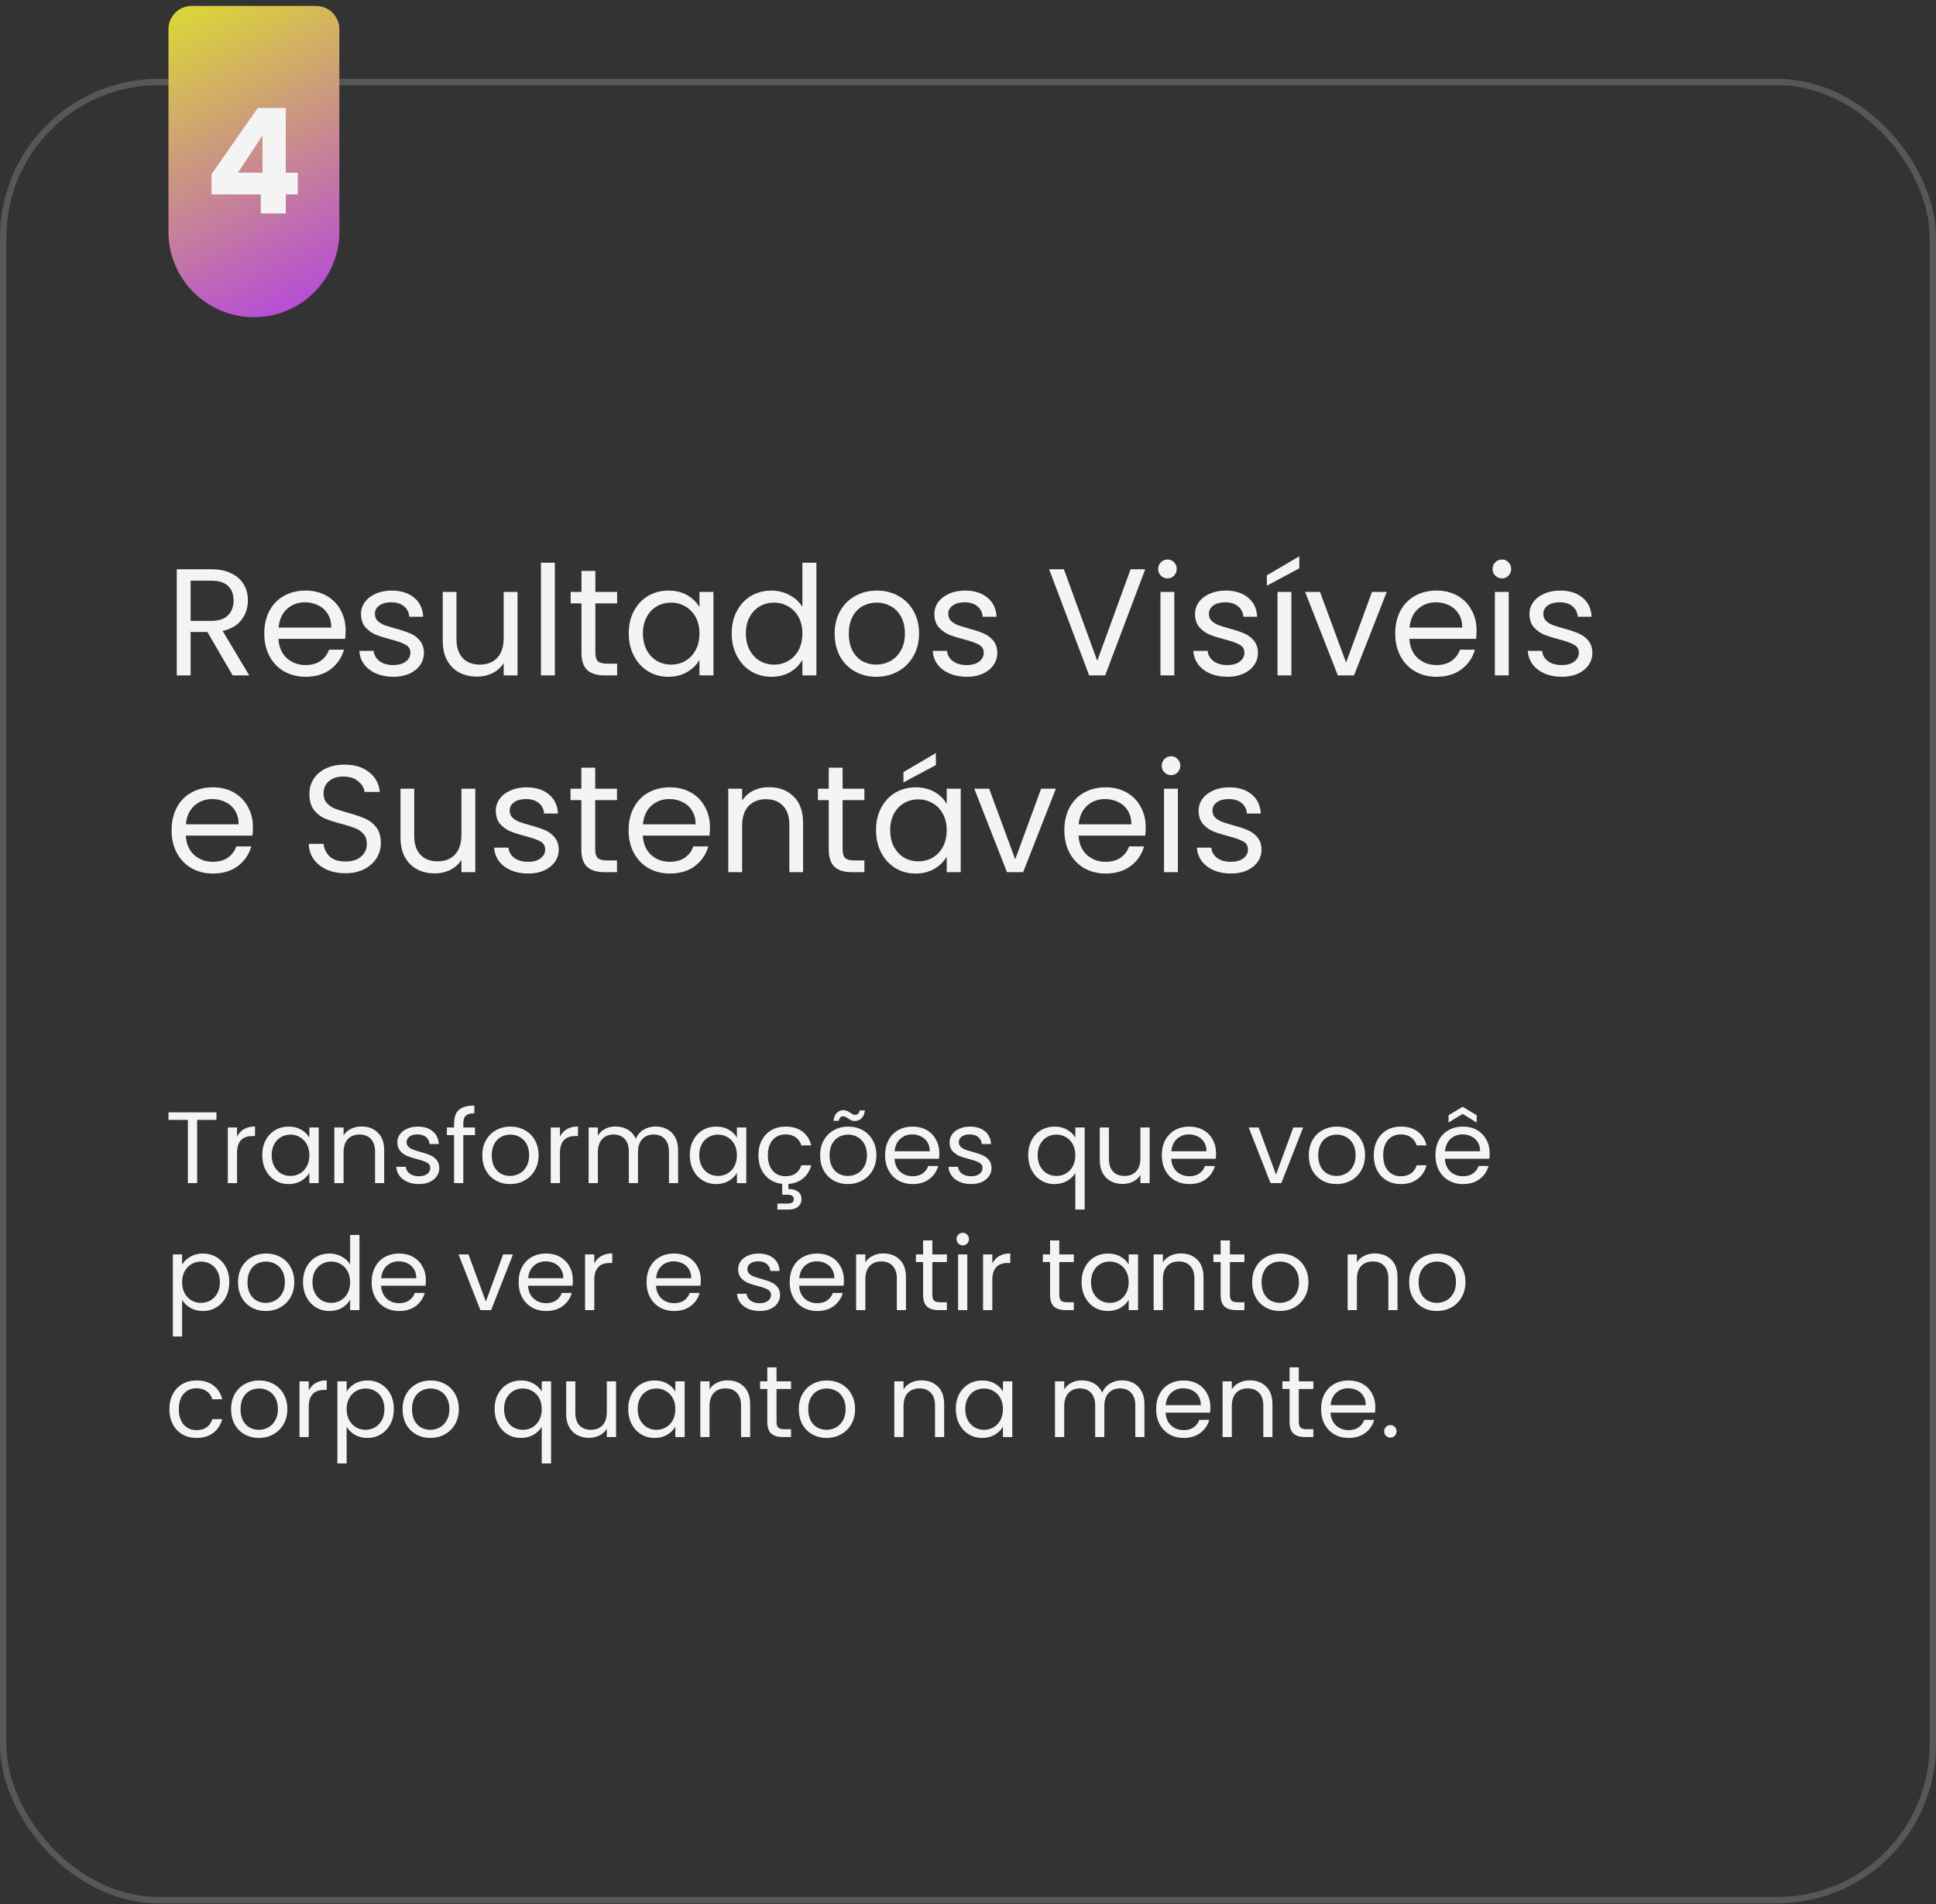
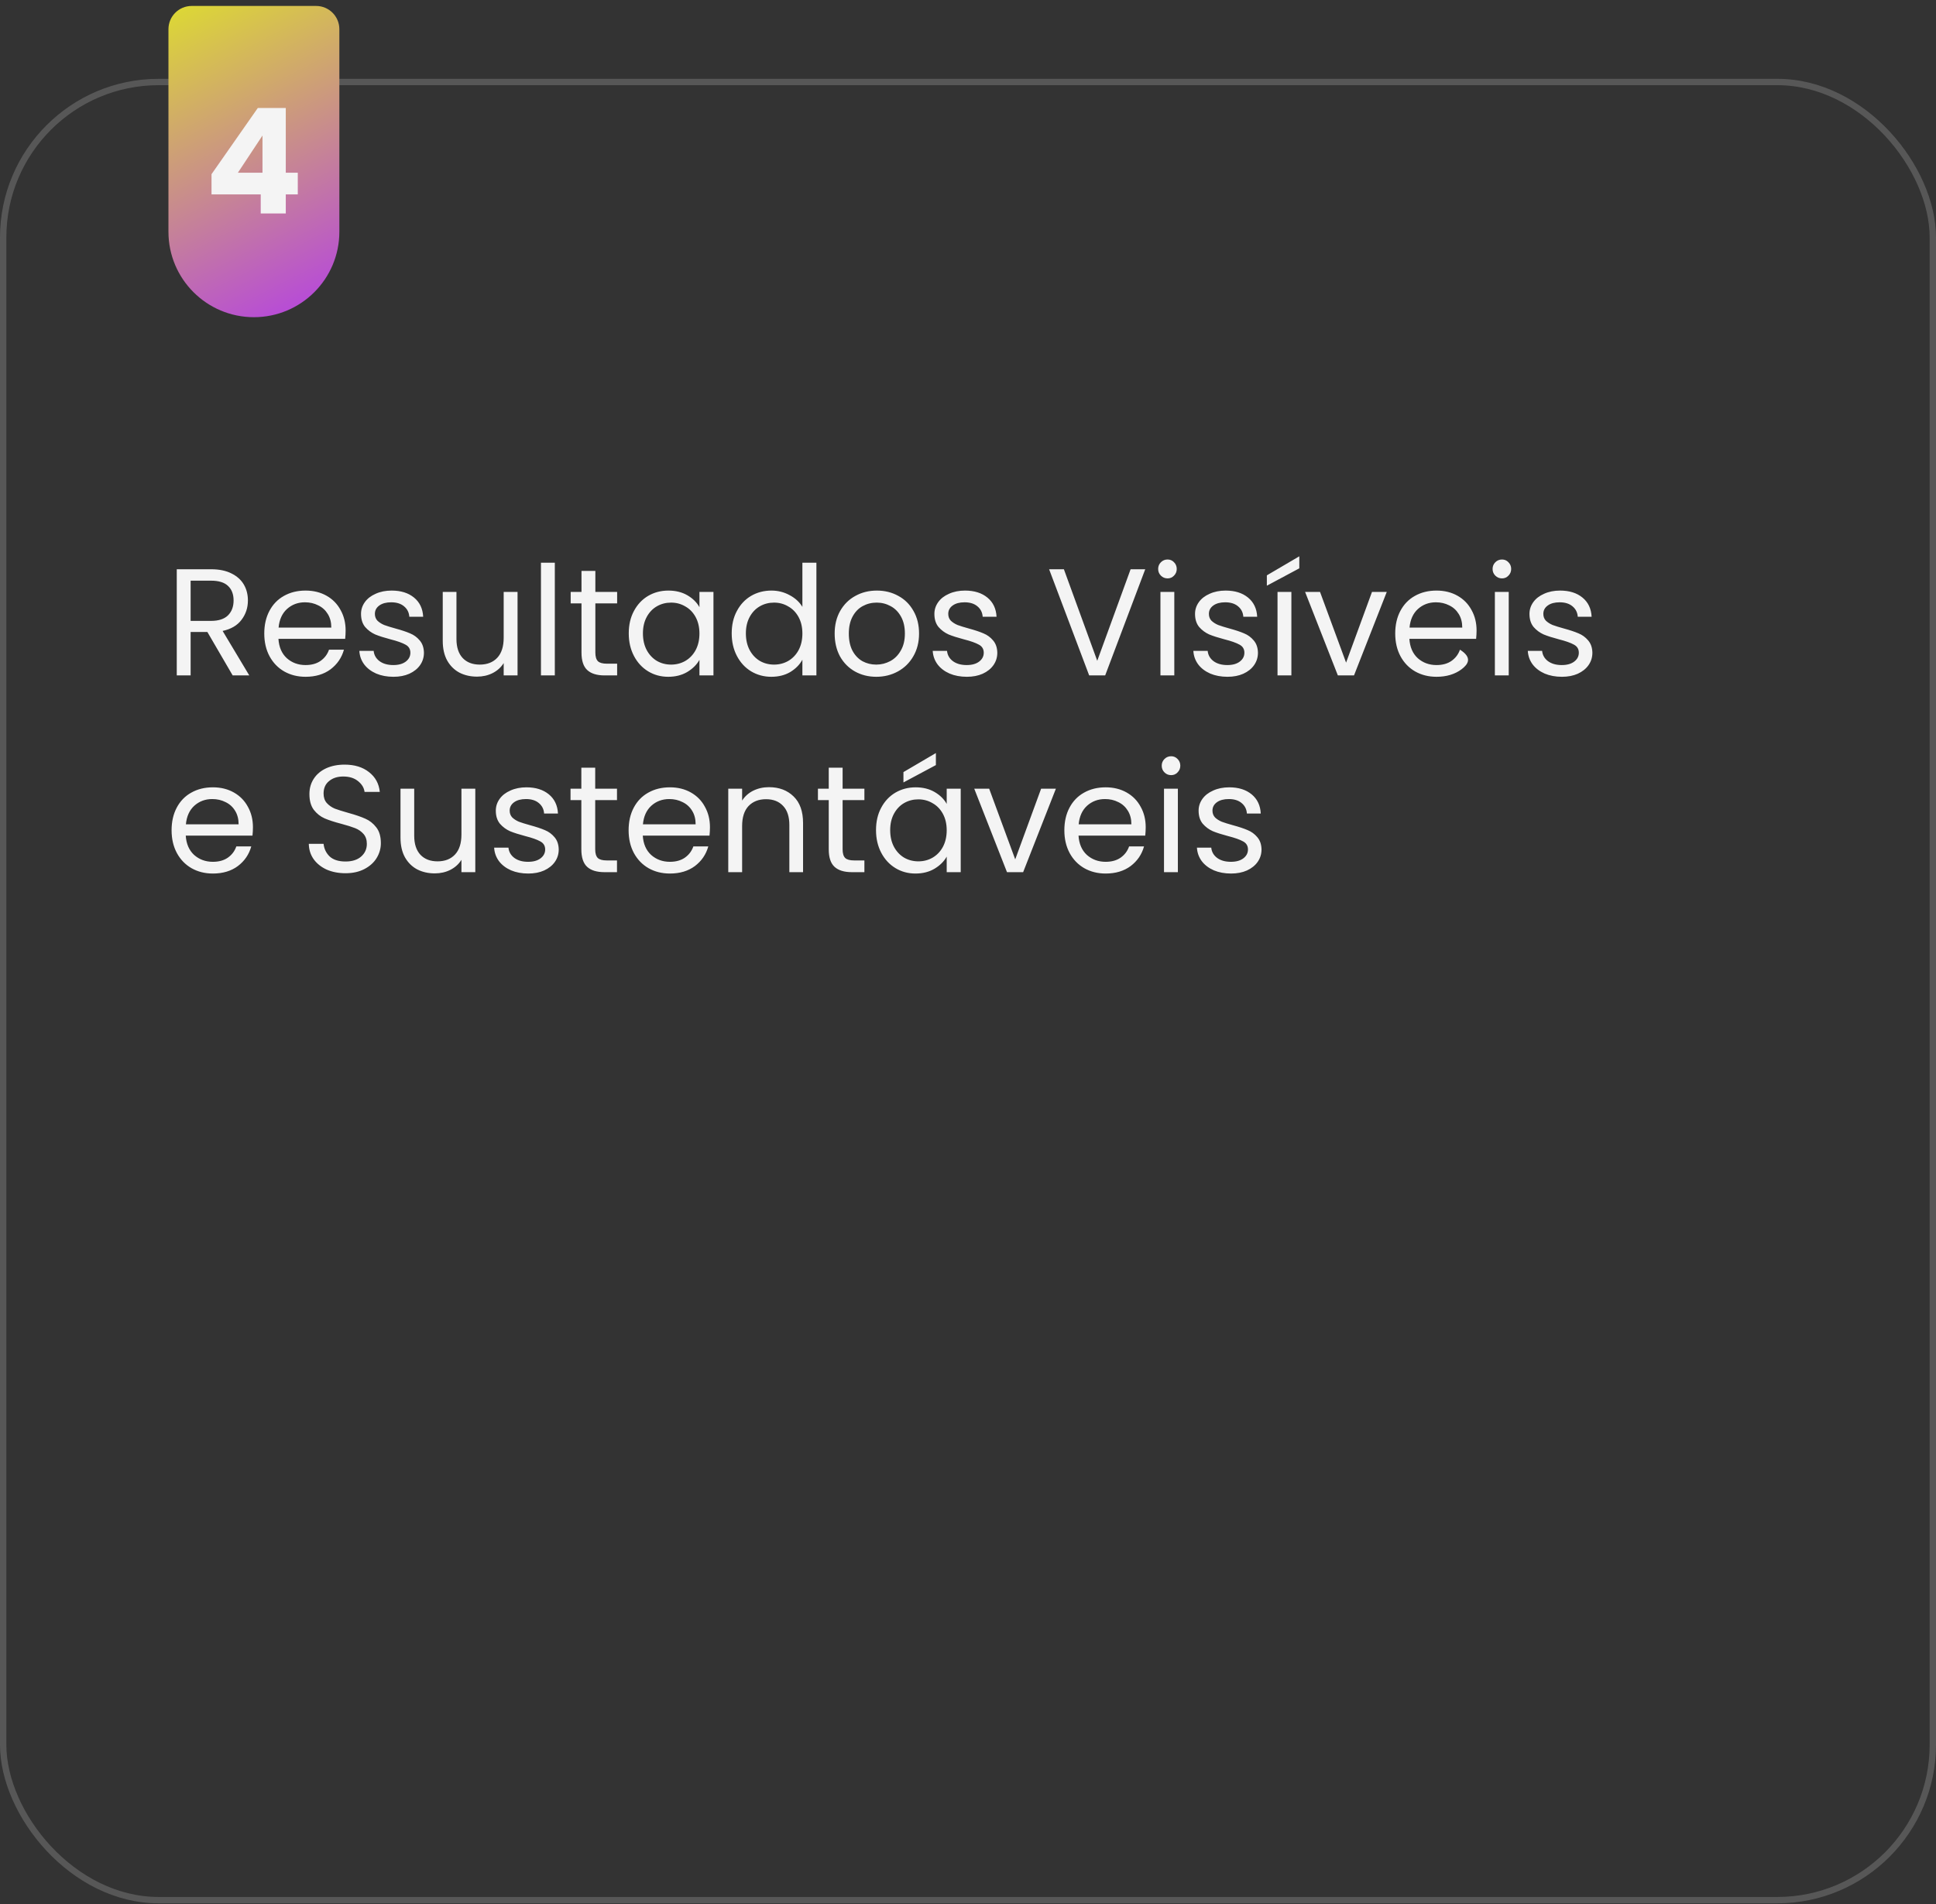
<svg xmlns="http://www.w3.org/2000/svg" width="305" height="300" viewBox="0 0 305 300" fill="none">
  <rect x="0" y="0" width="305" height="300" fill="#333333" stroke="none" />
  <rect x="0.5" y="12.92" width="304" height="286.47" rx="24.5" stroke="#7C7C7C" stroke-opacity="0.5" />
  <path d="M26.538 4.598C26.538 2.577 28.177 0.938 30.198 0.938H49.802C51.823 0.938 53.462 2.577 53.462 4.598V36.515C53.462 43.95 47.435 49.977 40 49.977C32.565 49.977 26.538 43.95 26.538 36.515V4.598Z" fill="url(#paint0_linear_45_5)" />
  <path d="M41.076 33.63V30.631H33.322V27.446L40.614 17.015H45.022V27.215H46.914V30.631H45.022V33.63H41.076ZM37.476 27.215H41.353V21.354L37.476 27.215Z" fill="#F4F4F4" />
-   <path d="M36.656 106.42L32.672 99.58H30.032V106.42H27.848V89.692H33.248C34.512 89.692 35.576 89.908 36.44 90.34C37.32 90.772 37.976 91.356 38.408 92.092C38.84 92.828 39.056 93.668 39.056 94.612C39.056 95.764 38.72 96.78 38.048 97.66C37.392 98.54 36.4 99.124 35.072 99.412L39.272 106.42H36.656ZM30.032 97.828H33.248C34.432 97.828 35.32 97.54 35.912 96.964C36.504 96.372 36.8 95.588 36.8 94.612C36.8 93.62 36.504 92.852 35.912 92.308C35.336 91.764 34.448 91.492 33.248 91.492H30.032V97.828ZM54.45 99.34C54.45 99.756 54.426 100.196 54.378 100.66H43.866C43.946 101.956 44.386 102.972 45.186 103.708C46.002 104.428 46.986 104.788 48.138 104.788C49.082 104.788 49.866 104.572 50.49 104.14C51.13 103.692 51.578 103.1 51.834 102.364H54.186C53.834 103.628 53.13 104.66 52.074 105.46C51.018 106.244 49.706 106.636 48.138 106.636C46.89 106.636 45.77 106.356 44.778 105.796C43.802 105.236 43.034 104.444 42.474 103.42C41.914 102.38 41.634 101.18 41.634 99.82C41.634 98.46 41.906 97.268 42.45 96.244C42.994 95.22 43.754 94.436 44.73 93.892C45.722 93.332 46.858 93.052 48.138 93.052C49.386 93.052 50.49 93.324 51.45 93.868C52.41 94.412 53.146 95.164 53.658 96.124C54.186 97.068 54.45 98.14 54.45 99.34ZM52.194 98.884C52.194 98.052 52.01 97.34 51.642 96.748C51.274 96.14 50.77 95.684 50.13 95.38C49.506 95.06 48.81 94.9 48.042 94.9C46.938 94.9 45.994 95.252 45.21 95.956C44.442 96.66 44.002 97.636 43.89 98.884H52.194ZM61.988 106.636C60.98 106.636 60.076 106.468 59.276 106.132C58.476 105.78 57.844 105.3 57.38 104.692C56.916 104.068 56.66 103.356 56.612 102.556H58.868C58.932 103.212 59.236 103.748 59.78 104.164C60.34 104.58 61.068 104.788 61.964 104.788C62.796 104.788 63.452 104.604 63.932 104.236C64.412 103.868 64.652 103.404 64.652 102.844C64.652 102.268 64.396 101.844 63.884 101.572C63.372 101.284 62.58 101.004 61.508 100.732C60.532 100.476 59.732 100.22 59.108 99.964C58.5 99.692 57.972 99.3 57.524 98.788C57.092 98.26 56.876 97.572 56.876 96.724C56.876 96.052 57.076 95.436 57.476 94.876C57.876 94.316 58.444 93.876 59.18 93.556C59.916 93.22 60.756 93.052 61.7 93.052C63.156 93.052 64.332 93.42 65.228 94.156C66.124 94.892 66.604 95.9 66.668 97.18H64.484C64.436 96.492 64.156 95.94 63.644 95.524C63.148 95.108 62.476 94.9 61.628 94.9C60.844 94.9 60.22 95.068 59.756 95.404C59.292 95.74 59.06 96.18 59.06 96.724C59.06 97.156 59.196 97.516 59.468 97.804C59.756 98.076 60.108 98.3 60.524 98.476C60.956 98.636 61.548 98.82 62.3 99.028C63.244 99.284 64.012 99.54 64.604 99.796C65.196 100.036 65.7 100.404 66.116 100.9C66.548 101.396 66.772 102.044 66.788 102.844C66.788 103.564 66.588 104.212 66.188 104.788C65.788 105.364 65.22 105.82 64.484 106.156C63.764 106.476 62.932 106.636 61.988 106.636ZM81.535 93.268V106.42H79.351V104.476C78.935 105.148 78.351 105.676 77.599 106.06C76.863 106.428 76.047 106.612 75.151 106.612C74.127 106.612 73.207 106.404 72.391 105.988C71.575 105.556 70.927 104.916 70.447 104.068C69.983 103.22 69.751 102.188 69.751 100.972V93.268H71.911V100.684C71.911 101.98 72.239 102.98 72.895 103.684C73.551 104.372 74.447 104.716 75.583 104.716C76.751 104.716 77.671 104.356 78.343 103.636C79.015 102.916 79.351 101.868 79.351 100.492V93.268H81.535ZM87.407 88.66V106.42H85.223V88.66H87.407ZM93.793 95.068V102.82C93.793 103.46 93.929 103.916 94.201 104.188C94.473 104.444 94.945 104.572 95.617 104.572H97.225V106.42H95.257C94.041 106.42 93.129 106.14 92.521 105.58C91.913 105.02 91.609 104.1 91.609 102.82V95.068H89.905V93.268H91.609V89.956H93.793V93.268H97.225V95.068H93.793ZM99.055 99.796C99.055 98.452 99.327 97.276 99.871 96.268C100.415 95.244 101.159 94.452 102.103 93.892C103.063 93.332 104.127 93.052 105.295 93.052C106.447 93.052 107.447 93.3 108.295 93.796C109.143 94.292 109.775 94.916 110.191 95.668V93.268H112.399V106.42H110.191V103.972C109.759 104.74 109.111 105.38 108.247 105.892C107.399 106.388 106.407 106.636 105.271 106.636C104.103 106.636 103.047 106.348 102.103 105.772C101.159 105.196 100.415 104.388 99.871 103.348C99.327 102.308 99.055 101.124 99.055 99.796ZM110.191 99.82C110.191 98.828 109.991 97.964 109.591 97.228C109.191 96.492 108.647 95.932 107.959 95.548C107.287 95.148 106.543 94.948 105.727 94.948C104.911 94.948 104.167 95.14 103.495 95.524C102.823 95.908 102.287 96.468 101.887 97.204C101.487 97.94 101.287 98.804 101.287 99.796C101.287 100.804 101.487 101.684 101.887 102.436C102.287 103.172 102.823 103.74 103.495 104.14C104.167 104.524 104.911 104.716 105.727 104.716C106.543 104.716 107.287 104.524 107.959 104.14C108.647 103.74 109.191 103.172 109.591 102.436C109.991 101.684 110.191 100.812 110.191 99.82ZM115.274 99.796C115.274 98.452 115.546 97.276 116.09 96.268C116.634 95.244 117.378 94.452 118.322 93.892C119.282 93.332 120.354 93.052 121.538 93.052C122.562 93.052 123.514 93.292 124.394 93.772C125.274 94.236 125.946 94.852 126.41 95.62V88.66H128.618V106.42H126.41V103.948C125.978 104.732 125.338 105.38 124.49 105.892C123.642 106.388 122.65 106.636 121.514 106.636C120.346 106.636 119.282 106.348 118.322 105.772C117.378 105.196 116.634 104.388 116.09 103.348C115.546 102.308 115.274 101.124 115.274 99.796ZM126.41 99.82C126.41 98.828 126.21 97.964 125.81 97.228C125.41 96.492 124.866 95.932 124.178 95.548C123.506 95.148 122.762 94.948 121.946 94.948C121.13 94.948 120.386 95.14 119.714 95.524C119.042 95.908 118.506 96.468 118.106 97.204C117.706 97.94 117.506 98.804 117.506 99.796C117.506 100.804 117.706 101.684 118.106 102.436C118.506 103.172 119.042 103.74 119.714 104.14C120.386 104.524 121.13 104.716 121.946 104.716C122.762 104.716 123.506 104.524 124.178 104.14C124.866 103.74 125.41 103.172 125.81 102.436C126.21 101.684 126.41 100.812 126.41 99.82ZM138.045 106.636C136.813 106.636 135.693 106.356 134.685 105.796C133.693 105.236 132.909 104.444 132.333 103.42C131.773 102.38 131.493 101.18 131.493 99.82C131.493 98.476 131.781 97.292 132.357 96.268C132.949 95.228 133.749 94.436 134.757 93.892C135.765 93.332 136.893 93.052 138.141 93.052C139.389 93.052 140.517 93.332 141.525 93.892C142.533 94.436 143.325 95.22 143.901 96.244C144.493 97.268 144.789 98.46 144.789 99.82C144.789 101.18 144.485 102.38 143.877 103.42C143.285 104.444 142.477 105.236 141.453 105.796C140.429 106.356 139.293 106.636 138.045 106.636ZM138.045 104.716C138.829 104.716 139.565 104.532 140.253 104.164C140.941 103.796 141.493 103.244 141.909 102.508C142.341 101.772 142.557 100.876 142.557 99.82C142.557 98.764 142.349 97.868 141.933 97.132C141.517 96.396 140.973 95.852 140.301 95.5C139.629 95.132 138.901 94.948 138.117 94.948C137.317 94.948 136.581 95.132 135.909 95.5C135.253 95.852 134.725 96.396 134.325 97.132C133.925 97.868 133.725 98.764 133.725 99.82C133.725 100.892 133.917 101.796 134.301 102.532C134.701 103.268 135.229 103.82 135.885 104.188C136.541 104.54 137.261 104.716 138.045 104.716ZM152.317 106.636C151.309 106.636 150.405 106.468 149.605 106.132C148.805 105.78 148.173 105.3 147.709 104.692C147.245 104.068 146.989 103.356 146.941 102.556H149.197C149.261 103.212 149.565 103.748 150.109 104.164C150.669 104.58 151.397 104.788 152.293 104.788C153.125 104.788 153.781 104.604 154.261 104.236C154.741 103.868 154.981 103.404 154.981 102.844C154.981 102.268 154.725 101.844 154.213 101.572C153.701 101.284 152.909 101.004 151.837 100.732C150.861 100.476 150.061 100.22 149.437 99.964C148.829 99.692 148.301 99.3 147.853 98.788C147.421 98.26 147.205 97.572 147.205 96.724C147.205 96.052 147.405 95.436 147.805 94.876C148.205 94.316 148.773 93.876 149.509 93.556C150.245 93.22 151.085 93.052 152.029 93.052C153.485 93.052 154.661 93.42 155.557 94.156C156.453 94.892 156.933 95.9 156.997 97.18H154.813C154.765 96.492 154.485 95.94 153.973 95.524C153.477 95.108 152.805 94.9 151.957 94.9C151.173 94.9 150.549 95.068 150.085 95.404C149.621 95.74 149.389 96.18 149.389 96.724C149.389 97.156 149.525 97.516 149.797 97.804C150.085 98.076 150.437 98.3 150.853 98.476C151.285 98.636 151.877 98.82 152.629 99.028C153.573 99.284 154.341 99.54 154.933 99.796C155.525 100.036 156.029 100.404 156.445 100.9C156.877 101.396 157.101 102.044 157.117 102.844C157.117 103.564 156.917 104.212 156.517 104.788C156.117 105.364 155.549 105.82 154.813 106.156C154.093 106.476 153.261 106.636 152.317 106.636ZM180.422 89.692L174.11 106.42H171.59L165.278 89.692H167.606L172.862 104.116L178.118 89.692H180.422ZM183.945 91.132C183.529 91.132 183.177 90.988 182.889 90.7C182.601 90.412 182.457 90.06 182.457 89.644C182.457 89.228 182.601 88.876 182.889 88.588C183.177 88.3 183.529 88.156 183.945 88.156C184.345 88.156 184.681 88.3 184.953 88.588C185.241 88.876 185.385 89.228 185.385 89.644C185.385 90.06 185.241 90.412 184.953 90.7C184.681 90.988 184.345 91.132 183.945 91.132ZM185.001 93.268V106.42H182.817V93.268H185.001ZM193.379 106.636C192.371 106.636 191.467 106.468 190.667 106.132C189.867 105.78 189.235 105.3 188.771 104.692C188.307 104.068 188.051 103.356 188.003 102.556H190.259C190.323 103.212 190.627 103.748 191.171 104.164C191.731 104.58 192.459 104.788 193.355 104.788C194.187 104.788 194.843 104.604 195.323 104.236C195.803 103.868 196.043 103.404 196.043 102.844C196.043 102.268 195.787 101.844 195.275 101.572C194.763 101.284 193.971 101.004 192.899 100.732C191.923 100.476 191.123 100.22 190.499 99.964C189.891 99.692 189.363 99.3 188.915 98.788C188.483 98.26 188.267 97.572 188.267 96.724C188.267 96.052 188.467 95.436 188.867 94.876C189.267 94.316 189.835 93.876 190.571 93.556C191.307 93.22 192.147 93.052 193.091 93.052C194.547 93.052 195.723 93.42 196.619 94.156C197.515 94.892 197.995 95.9 198.059 97.18H195.875C195.827 96.492 195.547 95.94 195.035 95.524C194.539 95.108 193.867 94.9 193.019 94.9C192.235 94.9 191.611 95.068 191.147 95.404C190.683 95.74 190.451 96.18 190.451 96.724C190.451 97.156 190.587 97.516 190.859 97.804C191.147 98.076 191.499 98.3 191.915 98.476C192.347 98.636 192.939 98.82 193.691 99.028C194.635 99.284 195.403 99.54 195.995 99.796C196.587 100.036 197.091 100.404 197.507 100.9C197.939 101.396 198.163 102.044 198.179 102.844C198.179 103.564 197.979 104.212 197.579 104.788C197.179 105.364 196.611 105.82 195.875 106.156C195.155 106.476 194.323 106.636 193.379 106.636ZM203.446 93.268V106.42H201.262V93.268H203.446ZM204.694 89.548L199.582 92.284V90.652L204.694 87.652V89.548ZM212.064 104.404L216.144 93.268H218.472L213.312 106.42H210.768L205.608 93.268H207.96L212.064 104.404ZM232.621 99.34C232.621 99.756 232.597 100.196 232.549 100.66H222.037C222.117 101.956 222.557 102.972 223.357 103.708C224.173 104.428 225.157 104.788 226.309 104.788C227.253 104.788 228.037 104.572 228.661 104.14C229.301 103.692 229.749 103.1 230.005 102.364H232.357C232.005 103.628 231.301 104.66 230.245 105.46C229.189 106.244 227.877 106.636 226.309 106.636C225.061 106.636 223.941 106.356 222.949 105.796C221.973 105.236 221.205 104.444 220.645 103.42C220.085 102.38 219.805 101.18 219.805 99.82C219.805 98.46 220.077 97.268 220.621 96.244C221.165 95.22 221.925 94.436 222.901 93.892C223.893 93.332 225.029 93.052 226.309 93.052C227.557 93.052 228.661 93.324 229.621 93.868C230.581 94.412 231.317 95.164 231.829 96.124C232.357 97.068 232.621 98.14 232.621 99.34ZM230.365 98.884C230.365 98.052 230.181 97.34 229.813 96.748C229.445 96.14 228.941 95.684 228.301 95.38C227.677 95.06 226.981 94.9 226.213 94.9C225.109 94.9 224.165 95.252 223.381 95.956C222.613 96.66 222.173 97.636 222.061 98.884H230.365ZM236.632 91.132C236.216 91.132 235.864 90.988 235.576 90.7C235.288 90.412 235.144 90.06 235.144 89.644C235.144 89.228 235.288 88.876 235.576 88.588C235.864 88.3 236.216 88.156 236.632 88.156C237.032 88.156 237.368 88.3 237.64 88.588C237.928 88.876 238.072 89.228 238.072 89.644C238.072 90.06 237.928 90.412 237.64 90.7C237.368 90.988 237.032 91.132 236.632 91.132ZM237.688 93.268V106.42H235.504V93.268H237.688ZM246.067 106.636C245.059 106.636 244.155 106.468 243.355 106.132C242.555 105.78 241.923 105.3 241.459 104.692C240.995 104.068 240.739 103.356 240.691 102.556H242.947C243.011 103.212 243.315 103.748 243.859 104.164C244.419 104.58 245.147 104.788 246.043 104.788C246.875 104.788 247.531 104.604 248.011 104.236C248.491 103.868 248.731 103.404 248.731 102.844C248.731 102.268 248.475 101.844 247.963 101.572C247.451 101.284 246.659 101.004 245.587 100.732C244.611 100.476 243.811 100.22 243.187 99.964C242.579 99.692 242.051 99.3 241.603 98.788C241.171 98.26 240.955 97.572 240.955 96.724C240.955 96.052 241.155 95.436 241.555 94.876C241.955 94.316 242.523 93.876 243.259 93.556C243.995 93.22 244.835 93.052 245.779 93.052C247.235 93.052 248.411 93.42 249.307 94.156C250.203 94.892 250.683 95.9 250.747 97.18H248.563C248.515 96.492 248.235 95.94 247.723 95.524C247.227 95.108 246.555 94.9 245.707 94.9C244.923 94.9 244.299 95.068 243.835 95.404C243.371 95.74 243.139 96.18 243.139 96.724C243.139 97.156 243.275 97.516 243.547 97.804C243.835 98.076 244.187 98.3 244.603 98.476C245.035 98.636 245.627 98.82 246.379 99.028C247.323 99.284 248.091 99.54 248.683 99.796C249.275 100.036 249.779 100.404 250.195 100.9C250.627 101.396 250.851 102.044 250.867 102.844C250.867 103.564 250.667 104.212 250.267 104.788C249.867 105.364 249.299 105.82 248.563 106.156C247.843 106.476 247.011 106.636 246.067 106.636ZM39.848 130.34C39.848 130.756 39.824 131.196 39.776 131.66H29.264C29.344 132.956 29.784 133.972 30.584 134.708C31.4 135.428 32.384 135.788 33.536 135.788C34.48 135.788 35.264 135.572 35.888 135.14C36.528 134.692 36.976 134.1 37.232 133.364H39.584C39.232 134.628 38.528 135.66 37.472 136.46C36.416 137.244 35.104 137.636 33.536 137.636C32.288 137.636 31.168 137.356 30.176 136.796C29.2 136.236 28.432 135.444 27.872 134.42C27.312 133.38 27.032 132.18 27.032 130.82C27.032 129.46 27.304 128.268 27.848 127.244C28.392 126.22 29.152 125.436 30.128 124.892C31.12 124.332 32.256 124.052 33.536 124.052C34.784 124.052 35.888 124.324 36.848 124.868C37.808 125.412 38.544 126.164 39.056 127.124C39.584 128.068 39.848 129.14 39.848 130.34ZM37.592 129.884C37.592 129.052 37.408 128.34 37.04 127.748C36.672 127.14 36.168 126.684 35.528 126.38C34.904 126.06 34.208 125.9 33.44 125.9C32.336 125.9 31.392 126.252 30.608 126.956C29.84 127.66 29.4 128.636 29.288 129.884H37.592ZM54.433 137.588C53.329 137.588 52.337 137.396 51.457 137.012C50.593 136.612 49.913 136.068 49.417 135.38C48.921 134.676 48.665 133.868 48.649 132.956H50.977C51.057 133.74 51.377 134.404 51.937 134.948C52.513 135.476 53.345 135.74 54.433 135.74C55.473 135.74 56.289 135.484 56.881 134.972C57.489 134.444 57.793 133.772 57.793 132.956C57.793 132.316 57.617 131.796 57.265 131.396C56.913 130.996 56.473 130.692 55.945 130.484C55.417 130.276 54.705 130.052 53.809 129.812C52.705 129.524 51.817 129.236 51.145 128.948C50.489 128.66 49.921 128.212 49.441 127.604C48.977 126.98 48.745 126.148 48.745 125.108C48.745 124.196 48.977 123.388 49.441 122.684C49.905 121.98 50.553 121.436 51.385 121.052C52.233 120.668 53.201 120.476 54.289 120.476C55.857 120.476 57.137 120.868 58.129 121.652C59.137 122.436 59.705 123.476 59.833 124.772H57.433C57.353 124.132 57.017 123.572 56.425 123.092C55.833 122.596 55.049 122.348 54.073 122.348C53.161 122.348 52.417 122.588 51.841 123.068C51.265 123.532 50.977 124.188 50.977 125.036C50.977 125.644 51.145 126.14 51.481 126.524C51.833 126.908 52.257 127.204 52.753 127.412C53.265 127.604 53.977 127.828 54.889 128.084C55.993 128.388 56.881 128.692 57.553 128.996C58.225 129.284 58.801 129.74 59.281 130.364C59.761 130.972 60.001 131.804 60.001 132.86C60.001 133.676 59.785 134.444 59.353 135.164C58.921 135.884 58.281 136.468 57.433 136.916C56.585 137.364 55.585 137.588 54.433 137.588ZM74.879 124.268V137.42H72.695V135.476C72.279 136.148 71.695 136.676 70.943 137.06C70.207 137.428 69.391 137.612 68.495 137.612C67.471 137.612 66.551 137.404 65.735 136.988C64.919 136.556 64.271 135.916 63.791 135.068C63.327 134.22 63.095 133.188 63.095 131.972V124.268H65.255V131.684C65.255 132.98 65.583 133.98 66.239 134.684C66.895 135.372 67.791 135.716 68.927 135.716C70.095 135.716 71.015 135.356 71.687 134.636C72.359 133.916 72.695 132.868 72.695 131.492V124.268H74.879ZM83.223 137.636C82.215 137.636 81.311 137.468 80.511 137.132C79.711 136.78 79.079 136.3 78.615 135.692C78.151 135.068 77.895 134.356 77.847 133.556H80.103C80.167 134.212 80.471 134.748 81.015 135.164C81.575 135.58 82.303 135.788 83.199 135.788C84.031 135.788 84.687 135.604 85.167 135.236C85.647 134.868 85.887 134.404 85.887 133.844C85.887 133.268 85.631 132.844 85.119 132.572C84.607 132.284 83.815 132.004 82.743 131.732C81.767 131.476 80.967 131.22 80.343 130.964C79.735 130.692 79.207 130.3 78.759 129.788C78.327 129.26 78.111 128.572 78.111 127.724C78.111 127.052 78.311 126.436 78.711 125.876C79.111 125.316 79.679 124.876 80.415 124.556C81.151 124.22 81.991 124.052 82.935 124.052C84.391 124.052 85.567 124.42 86.463 125.156C87.359 125.892 87.839 126.9 87.903 128.18H85.719C85.671 127.492 85.391 126.94 84.879 126.524C84.383 126.108 83.711 125.9 82.863 125.9C82.079 125.9 81.455 126.068 80.991 126.404C80.527 126.74 80.295 127.18 80.295 127.724C80.295 128.156 80.431 128.516 80.703 128.804C80.991 129.076 81.343 129.3 81.759 129.476C82.191 129.636 82.783 129.82 83.535 130.028C84.479 130.284 85.247 130.54 85.839 130.796C86.431 131.036 86.935 131.404 87.351 131.9C87.783 132.396 88.007 133.044 88.023 133.844C88.023 134.564 87.823 135.212 87.423 135.788C87.023 136.364 86.455 136.82 85.719 137.156C84.999 137.476 84.167 137.636 83.223 137.636ZM93.77 126.068V133.82C93.77 134.46 93.906 134.916 94.178 135.188C94.45 135.444 94.922 135.572 95.594 135.572H97.202V137.42H95.234C94.018 137.42 93.106 137.14 92.498 136.58C91.89 136.02 91.586 135.1 91.586 133.82V126.068H89.882V124.268H91.586V120.956H93.77V124.268H97.202V126.068H93.77ZM111.848 130.34C111.848 130.756 111.824 131.196 111.776 131.66H101.264C101.344 132.956 101.784 133.972 102.584 134.708C103.4 135.428 104.384 135.788 105.536 135.788C106.48 135.788 107.264 135.572 107.888 135.14C108.528 134.692 108.976 134.1 109.232 133.364H111.584C111.232 134.628 110.528 135.66 109.472 136.46C108.416 137.244 107.104 137.636 105.536 137.636C104.288 137.636 103.168 137.356 102.176 136.796C101.2 136.236 100.432 135.444 99.872 134.42C99.312 133.38 99.032 132.18 99.032 130.82C99.032 129.46 99.304 128.268 99.848 127.244C100.392 126.22 101.152 125.436 102.128 124.892C103.12 124.332 104.256 124.052 105.536 124.052C106.784 124.052 107.888 124.324 108.848 124.868C109.808 125.412 110.544 126.164 111.056 127.124C111.584 128.068 111.848 129.14 111.848 130.34ZM109.592 129.884C109.592 129.052 109.408 128.34 109.04 127.748C108.672 127.14 108.168 126.684 107.528 126.38C106.904 126.06 106.208 125.9 105.44 125.9C104.336 125.9 103.392 126.252 102.608 126.956C101.84 127.66 101.4 128.636 101.288 129.884H109.592ZM121.139 124.028C122.739 124.028 124.035 124.516 125.027 125.492C126.019 126.452 126.515 127.844 126.515 129.668V137.42H124.355V129.98C124.355 128.668 124.027 127.668 123.371 126.98C122.715 126.276 121.819 125.924 120.683 125.924C119.531 125.924 118.611 126.284 117.923 127.004C117.251 127.724 116.915 128.772 116.915 130.148V137.42H114.731V124.268H116.915V126.14C117.347 125.468 117.931 124.948 118.667 124.58C119.419 124.212 120.243 124.028 121.139 124.028ZM132.746 126.068V133.82C132.746 134.46 132.882 134.916 133.154 135.188C133.426 135.444 133.898 135.572 134.57 135.572H136.178V137.42H134.21C132.994 137.42 132.082 137.14 131.474 136.58C130.866 136.02 130.562 135.1 130.562 133.82V126.068H128.858V124.268H130.562V120.956H132.746V124.268H136.178V126.068H132.746ZM138.009 130.796C138.009 129.452 138.281 128.276 138.825 127.268C139.369 126.244 140.113 125.452 141.057 124.892C142.017 124.332 143.081 124.052 144.249 124.052C145.401 124.052 146.401 124.3 147.249 124.796C148.097 125.292 148.729 125.916 149.145 126.668V124.268H151.353V137.42H149.145V134.972C148.713 135.74 148.065 136.38 147.201 136.892C146.353 137.388 145.361 137.636 144.225 137.636C143.057 137.636 142.001 137.348 141.057 136.772C140.113 136.196 139.369 135.388 138.825 134.348C138.281 133.308 138.009 132.124 138.009 130.796ZM149.145 130.82C149.145 129.828 148.945 128.964 148.545 128.228C148.145 127.492 147.601 126.932 146.913 126.548C146.241 126.148 145.497 125.948 144.681 125.948C143.865 125.948 143.121 126.14 142.449 126.524C141.777 126.908 141.241 127.468 140.841 128.204C140.441 128.94 140.241 129.804 140.241 130.796C140.241 131.804 140.441 132.684 140.841 133.436C141.241 134.172 141.777 134.74 142.449 135.14C143.121 135.524 143.865 135.716 144.681 135.716C145.497 135.716 146.241 135.524 146.913 135.14C147.601 134.74 148.145 134.172 148.545 133.436C148.945 132.684 149.145 131.812 149.145 130.82ZM147.441 120.548L142.329 123.284V121.652L147.441 118.652V120.548ZM159.939 135.404L164.019 124.268H166.347L161.187 137.42H158.643L153.483 124.268H155.835L159.939 135.404ZM180.496 130.34C180.496 130.756 180.472 131.196 180.424 131.66H169.912C169.992 132.956 170.432 133.972 171.232 134.708C172.048 135.428 173.032 135.788 174.184 135.788C175.128 135.788 175.912 135.572 176.536 135.14C177.176 134.692 177.624 134.1 177.88 133.364H180.232C179.88 134.628 179.176 135.66 178.12 136.46C177.064 137.244 175.752 137.636 174.184 137.636C172.936 137.636 171.816 137.356 170.824 136.796C169.848 136.236 169.08 135.444 168.52 134.42C167.96 133.38 167.68 132.18 167.68 130.82C167.68 129.46 167.952 128.268 168.496 127.244C169.04 126.22 169.8 125.436 170.776 124.892C171.768 124.332 172.904 124.052 174.184 124.052C175.432 124.052 176.536 124.324 177.496 124.868C178.456 125.412 179.192 126.164 179.704 127.124C180.232 128.068 180.496 129.14 180.496 130.34ZM178.24 129.884C178.24 129.052 178.056 128.34 177.688 127.748C177.32 127.14 176.816 126.684 176.176 126.38C175.552 126.06 174.856 125.9 174.088 125.9C172.984 125.9 172.04 126.252 171.256 126.956C170.488 127.66 170.048 128.636 169.936 129.884H178.24ZM184.507 122.132C184.091 122.132 183.739 121.988 183.451 121.7C183.163 121.412 183.019 121.06 183.019 120.644C183.019 120.228 183.163 119.876 183.451 119.588C183.739 119.3 184.091 119.156 184.507 119.156C184.907 119.156 185.243 119.3 185.515 119.588C185.803 119.876 185.947 120.228 185.947 120.644C185.947 121.06 185.803 121.412 185.515 121.7C185.243 121.988 184.907 122.132 184.507 122.132ZM185.563 124.268V137.42H183.379V124.268H185.563ZM193.942 137.636C192.934 137.636 192.03 137.468 191.23 137.132C190.43 136.78 189.798 136.3 189.334 135.692C188.87 135.068 188.614 134.356 188.566 133.556H190.822C190.886 134.212 191.19 134.748 191.734 135.164C192.294 135.58 193.022 135.788 193.918 135.788C194.75 135.788 195.406 135.604 195.886 135.236C196.366 134.868 196.606 134.404 196.606 133.844C196.606 133.268 196.35 132.844 195.838 132.572C195.326 132.284 194.534 132.004 193.462 131.732C192.486 131.476 191.686 131.22 191.062 130.964C190.454 130.692 189.926 130.3 189.478 129.788C189.046 129.26 188.83 128.572 188.83 127.724C188.83 127.052 189.03 126.436 189.43 125.876C189.83 125.316 190.398 124.876 191.134 124.556C191.87 124.22 192.71 124.052 193.654 124.052C195.11 124.052 196.286 124.42 197.182 125.156C198.078 125.892 198.558 126.9 198.622 128.18H196.438C196.39 127.492 196.11 126.94 195.598 126.524C195.102 126.108 194.43 125.9 193.582 125.9C192.798 125.9 192.174 126.068 191.71 126.404C191.246 126.74 191.014 127.18 191.014 127.724C191.014 128.156 191.15 128.516 191.422 128.804C191.71 129.076 192.062 129.3 192.478 129.476C192.91 129.636 193.502 129.82 194.254 130.028C195.198 130.284 195.966 130.54 196.558 130.796C197.15 131.036 197.654 131.404 198.07 131.9C198.502 132.396 198.726 133.044 198.742 133.844C198.742 134.564 198.542 135.212 198.142 135.788C197.742 136.364 197.174 136.82 196.438 137.156C195.718 137.476 194.886 137.636 193.942 137.636Z" fill="#F4F4F4" />
-   <path d="M34.096 175.268V176.452H31.056V186.42H29.6V176.452H26.544V175.268H34.096ZM37.344 179.076C37.6 178.575 37.963 178.185 38.432 177.908C38.912 177.631 39.494 177.492 40.176 177.492V178.996H39.792C38.16 178.996 37.344 179.881 37.344 181.652V186.42H35.888V177.652H37.344V179.076ZM41.313 182.004C41.313 181.108 41.494 180.324 41.857 179.652C42.22 178.969 42.716 178.441 43.345 178.068C43.985 177.695 44.694 177.508 45.473 177.508C46.241 177.508 46.908 177.673 47.473 178.004C48.038 178.335 48.46 178.751 48.737 179.252V177.652H50.209V186.42H48.737V184.788C48.449 185.3 48.017 185.727 47.441 186.068C46.876 186.399 46.214 186.564 45.457 186.564C44.678 186.564 43.974 186.372 43.345 185.988C42.716 185.604 42.22 185.065 41.857 184.372C41.494 183.679 41.313 182.889 41.313 182.004ZM48.737 182.02C48.737 181.359 48.604 180.783 48.337 180.292C48.07 179.801 47.708 179.428 47.249 179.172C46.801 178.905 46.305 178.772 45.761 178.772C45.217 178.772 44.721 178.9 44.273 179.156C43.825 179.412 43.468 179.785 43.201 180.276C42.934 180.767 42.801 181.343 42.801 182.004C42.801 182.676 42.934 183.263 43.201 183.764C43.468 184.255 43.825 184.633 44.273 184.9C44.721 185.156 45.217 185.284 45.761 185.284C46.305 185.284 46.801 185.156 47.249 184.9C47.708 184.633 48.07 184.255 48.337 183.764C48.604 183.263 48.737 182.681 48.737 182.02ZM56.941 177.492C58.008 177.492 58.872 177.817 59.533 178.468C60.195 179.108 60.526 180.036 60.526 181.252V186.42H59.086V181.46C59.086 180.585 58.867 179.919 58.429 179.46C57.992 178.991 57.395 178.756 56.638 178.756C55.87 178.756 55.256 178.996 54.797 179.476C54.349 179.956 54.126 180.655 54.126 181.572V186.42H52.669V177.652H54.126V178.9C54.413 178.452 54.803 178.105 55.294 177.86C55.795 177.615 56.344 177.492 56.941 177.492ZM66.008 186.564C65.336 186.564 64.733 186.452 64.2 186.228C63.666 185.993 63.245 185.673 62.936 185.268C62.627 184.852 62.456 184.377 62.424 183.844H63.928C63.971 184.281 64.173 184.639 64.536 184.916C64.909 185.193 65.394 185.332 65.992 185.332C66.546 185.332 66.984 185.209 67.304 184.964C67.624 184.719 67.784 184.409 67.784 184.036C67.784 183.652 67.613 183.369 67.272 183.188C66.93 182.996 66.403 182.809 65.688 182.628C65.037 182.457 64.504 182.287 64.088 182.116C63.682 181.935 63.331 181.673 63.032 181.332C62.744 180.98 62.6 180.521 62.6 179.956C62.6 179.508 62.733 179.097 63 178.724C63.267 178.351 63.645 178.057 64.136 177.844C64.626 177.62 65.186 177.508 65.816 177.508C66.787 177.508 67.57 177.753 68.168 178.244C68.765 178.735 69.085 179.407 69.128 180.26H67.672C67.64 179.801 67.453 179.433 67.112 179.156C66.781 178.879 66.333 178.74 65.768 178.74C65.245 178.74 64.829 178.852 64.52 179.076C64.21 179.3 64.056 179.593 64.056 179.956C64.056 180.244 64.147 180.484 64.328 180.676C64.52 180.857 64.754 181.007 65.032 181.124C65.32 181.231 65.715 181.353 66.216 181.492C66.845 181.663 67.357 181.833 67.752 182.004C68.147 182.164 68.483 182.409 68.76 182.74C69.048 183.071 69.197 183.503 69.208 184.036C69.208 184.516 69.075 184.948 68.808 185.332C68.541 185.716 68.162 186.02 67.672 186.244C67.192 186.457 66.637 186.564 66.008 186.564ZM74.831 178.852H72.991V186.42H71.535V178.852H70.399V177.652H71.535V177.028C71.535 176.047 71.786 175.332 72.287 174.884C72.799 174.425 73.615 174.196 74.735 174.196V175.412C74.095 175.412 73.642 175.54 73.375 175.796C73.119 176.041 72.991 176.452 72.991 177.028V177.652H74.831V178.852ZM80.353 186.564C79.531 186.564 78.785 186.377 78.113 186.004C77.451 185.631 76.929 185.103 76.545 184.42C76.171 183.727 75.985 182.927 75.985 182.02C75.985 181.124 76.177 180.335 76.561 179.652C76.956 178.959 77.489 178.431 78.161 178.068C78.833 177.695 79.585 177.508 80.417 177.508C81.249 177.508 82.001 177.695 82.673 178.068C83.345 178.431 83.873 178.953 84.257 179.636C84.651 180.319 84.849 181.113 84.849 182.02C84.849 182.927 84.646 183.727 84.241 184.42C83.846 185.103 83.308 185.631 82.625 186.004C81.942 186.377 81.185 186.564 80.353 186.564ZM80.353 185.284C80.876 185.284 81.366 185.161 81.825 184.916C82.284 184.671 82.651 184.303 82.929 183.812C83.217 183.321 83.361 182.724 83.361 182.02C83.361 181.316 83.222 180.719 82.945 180.228C82.668 179.737 82.305 179.375 81.857 179.14C81.409 178.895 80.924 178.772 80.401 178.772C79.868 178.772 79.377 178.895 78.929 179.14C78.492 179.375 78.139 179.737 77.873 180.228C77.606 180.719 77.473 181.316 77.473 182.02C77.473 182.735 77.601 183.337 77.857 183.828C78.124 184.319 78.475 184.687 78.913 184.932C79.35 185.167 79.83 185.284 80.353 185.284ZM88.219 179.076C88.475 178.575 88.838 178.185 89.307 177.908C89.787 177.631 90.369 177.492 91.051 177.492V178.996H90.667C89.035 178.996 88.219 179.881 88.219 181.652V186.42H86.763V177.652H88.219V179.076ZM103.276 177.492C103.959 177.492 104.567 177.636 105.1 177.924C105.633 178.201 106.055 178.623 106.364 179.188C106.673 179.753 106.828 180.441 106.828 181.252V186.42H105.388V181.46C105.388 180.585 105.169 179.919 104.732 179.46C104.305 178.991 103.724 178.756 102.988 178.756C102.231 178.756 101.628 179.001 101.18 179.492C100.732 179.972 100.508 180.671 100.508 181.588V186.42H99.068V181.46C99.068 180.585 98.849 179.919 98.412 179.46C97.985 178.991 97.404 178.756 96.668 178.756C95.911 178.756 95.308 179.001 94.86 179.492C94.412 179.972 94.188 180.671 94.188 181.588V186.42H92.732V177.652H94.188V178.916C94.476 178.457 94.86 178.105 95.34 177.86C95.831 177.615 96.369 177.492 96.956 177.492C97.692 177.492 98.343 177.657 98.908 177.988C99.473 178.319 99.895 178.804 100.172 179.444C100.417 178.825 100.823 178.345 101.388 178.004C101.953 177.663 102.583 177.492 103.276 177.492ZM108.672 182.004C108.672 181.108 108.854 180.324 109.216 179.652C109.579 178.969 110.075 178.441 110.704 178.068C111.344 177.695 112.054 177.508 112.832 177.508C113.6 177.508 114.267 177.673 114.832 178.004C115.398 178.335 115.819 178.751 116.096 179.252V177.652H117.568V186.42H116.096V184.788C115.808 185.3 115.376 185.727 114.8 186.068C114.235 186.399 113.574 186.564 112.816 186.564C112.038 186.564 111.334 186.372 110.704 185.988C110.075 185.604 109.579 185.065 109.216 184.372C108.854 183.679 108.672 182.889 108.672 182.004ZM116.096 182.02C116.096 181.359 115.963 180.783 115.696 180.292C115.43 179.801 115.067 179.428 114.608 179.172C114.16 178.905 113.664 178.772 113.12 178.772C112.576 178.772 112.08 178.9 111.632 179.156C111.184 179.412 110.827 179.785 110.56 180.276C110.294 180.767 110.16 181.343 110.16 182.004C110.16 182.676 110.294 183.263 110.56 183.764C110.827 184.255 111.184 184.633 111.632 184.9C112.08 185.156 112.576 185.284 113.12 185.284C113.664 185.284 114.16 185.156 114.608 184.9C115.067 184.633 115.43 184.255 115.696 183.764C115.963 183.263 116.096 182.681 116.096 182.02ZM123.757 185.332C124.397 185.332 124.93 185.183 125.357 184.884C125.784 184.585 126.077 184.159 126.237 183.604H127.805C127.592 184.436 127.17 185.119 126.541 185.652C125.922 186.175 125.144 186.473 124.205 186.548V187.348C124.834 187.337 125.336 187.471 125.709 187.748C126.082 188.025 126.269 188.42 126.269 188.932C126.269 189.433 126.088 189.833 125.725 190.132C125.362 190.431 124.893 190.58 124.317 190.58H122.477V189.636H124.029C124.381 189.636 124.637 189.583 124.797 189.476C124.968 189.369 125.053 189.188 125.053 188.932C125.053 188.687 124.968 188.511 124.797 188.404C124.637 188.297 124.381 188.244 124.029 188.244H123.229V186.532C122.493 186.457 121.842 186.228 121.277 185.844C120.712 185.449 120.269 184.927 119.949 184.276C119.64 183.615 119.485 182.863 119.485 182.02C119.485 181.113 119.666 180.324 120.029 179.652C120.392 178.969 120.893 178.441 121.533 178.068C122.184 177.695 122.925 177.508 123.757 177.508C124.834 177.508 125.72 177.769 126.413 178.292C127.117 178.815 127.581 179.54 127.805 180.468H126.237C126.088 179.935 125.794 179.513 125.357 179.204C124.93 178.895 124.397 178.74 123.757 178.74C122.925 178.74 122.253 179.028 121.741 179.604C121.229 180.169 120.973 180.975 120.973 182.02C120.973 183.076 121.229 183.892 121.741 184.468C122.253 185.044 122.925 185.332 123.757 185.332ZM133.572 186.564C132.75 186.564 132.004 186.377 131.332 186.004C130.67 185.631 130.148 185.103 129.764 184.42C129.39 183.727 129.204 182.927 129.204 182.02C129.204 181.124 129.396 180.335 129.78 179.652C130.174 178.959 130.708 178.431 131.38 178.068C132.052 177.695 132.804 177.508 133.636 177.508C134.468 177.508 135.22 177.695 135.892 178.068C136.564 178.431 137.092 178.953 137.476 179.636C137.87 180.319 138.068 181.113 138.068 182.02C138.068 182.927 137.865 183.727 137.46 184.42C137.065 185.103 136.526 185.631 135.844 186.004C135.161 186.377 134.404 186.564 133.572 186.564ZM133.572 185.284C134.094 185.284 134.585 185.161 135.044 184.916C135.502 184.671 135.87 184.303 136.148 183.812C136.436 183.321 136.58 182.724 136.58 182.02C136.58 181.316 136.441 180.719 136.164 180.228C135.886 179.737 135.524 179.375 135.076 179.14C134.628 178.895 134.142 178.772 133.62 178.772C133.086 178.772 132.596 178.895 132.148 179.14C131.71 179.375 131.358 179.737 131.092 180.228C130.825 180.719 130.692 181.316 130.692 182.02C130.692 182.735 130.82 183.337 131.076 183.828C131.342 184.319 131.694 184.687 132.132 184.932C132.569 185.167 133.049 185.284 133.572 185.284ZM131.3 176.596C131.374 176.052 131.55 175.636 131.828 175.348C132.116 175.06 132.473 174.916 132.9 174.916C133.102 174.916 133.273 174.953 133.412 175.028C133.561 175.092 133.737 175.188 133.94 175.316C134.089 175.423 134.222 175.508 134.34 175.572C134.457 175.625 134.585 175.652 134.724 175.652C134.905 175.652 135.06 175.593 135.188 175.476C135.316 175.359 135.396 175.188 135.428 174.964H136.26C136.196 175.497 136.02 175.908 135.732 176.196C135.444 176.484 135.086 176.628 134.66 176.628C134.457 176.628 134.276 176.596 134.116 176.532C133.966 176.457 133.796 176.351 133.604 176.212C133.433 176.105 133.294 176.025 133.188 175.972C133.092 175.919 132.974 175.892 132.836 175.892C132.654 175.892 132.5 175.951 132.372 176.068C132.254 176.185 132.18 176.361 132.148 176.596H131.3ZM147.982 181.7C147.982 181.977 147.966 182.271 147.934 182.58H140.926C140.979 183.444 141.273 184.121 141.806 184.612C142.35 185.092 143.006 185.332 143.774 185.332C144.403 185.332 144.926 185.188 145.342 184.9C145.769 184.601 146.067 184.207 146.238 183.716H147.806C147.571 184.559 147.102 185.247 146.398 185.78C145.694 186.303 144.819 186.564 143.774 186.564C142.942 186.564 142.195 186.377 141.534 186.004C140.883 185.631 140.371 185.103 139.998 184.42C139.625 183.727 139.438 182.927 139.438 182.02C139.438 181.113 139.619 180.319 139.982 179.636C140.345 178.953 140.851 178.431 141.502 178.068C142.163 177.695 142.921 177.508 143.774 177.508C144.606 177.508 145.342 177.689 145.982 178.052C146.622 178.415 147.113 178.916 147.454 179.556C147.806 180.185 147.982 180.9 147.982 181.7ZM146.478 181.396C146.478 180.841 146.355 180.367 146.11 179.972C145.865 179.567 145.529 179.263 145.102 179.06C144.686 178.847 144.222 178.74 143.71 178.74C142.974 178.74 142.345 178.975 141.822 179.444C141.31 179.913 141.017 180.564 140.942 181.396H146.478ZM153.008 186.564C152.336 186.564 151.733 186.452 151.2 186.228C150.667 185.993 150.245 185.673 149.936 185.268C149.627 184.852 149.456 184.377 149.424 183.844H150.928C150.971 184.281 151.173 184.639 151.536 184.916C151.909 185.193 152.395 185.332 152.992 185.332C153.547 185.332 153.984 185.209 154.304 184.964C154.624 184.719 154.784 184.409 154.784 184.036C154.784 183.652 154.613 183.369 154.272 183.188C153.931 182.996 153.403 182.809 152.688 182.628C152.037 182.457 151.504 182.287 151.088 182.116C150.683 181.935 150.331 181.673 150.032 181.332C149.744 180.98 149.6 180.521 149.6 179.956C149.6 179.508 149.733 179.097 150 178.724C150.267 178.351 150.645 178.057 151.136 177.844C151.627 177.62 152.187 177.508 152.816 177.508C153.787 177.508 154.571 177.753 155.168 178.244C155.765 178.735 156.085 179.407 156.128 180.26H154.672C154.64 179.801 154.453 179.433 154.112 179.156C153.781 178.879 153.333 178.74 152.768 178.74C152.245 178.74 151.829 178.852 151.52 179.076C151.211 179.3 151.056 179.593 151.056 179.956C151.056 180.244 151.147 180.484 151.328 180.676C151.52 180.857 151.755 181.007 152.032 181.124C152.32 181.231 152.715 181.353 153.216 181.492C153.845 181.663 154.357 181.833 154.752 182.004C155.147 182.164 155.483 182.409 155.76 182.74C156.048 183.071 156.197 183.503 156.208 184.036C156.208 184.516 156.075 184.948 155.808 185.332C155.541 185.716 155.163 186.02 154.672 186.244C154.192 186.457 153.637 186.564 153.008 186.564ZM161.985 182.004C161.985 181.108 162.166 180.324 162.529 179.652C162.892 178.969 163.388 178.441 164.017 178.068C164.657 177.695 165.372 177.508 166.161 177.508C166.918 177.508 167.58 177.679 168.145 178.02C168.721 178.351 169.142 178.761 169.409 179.252V177.652H170.881V190.58H169.409V184.804C169.132 185.295 168.705 185.711 168.129 186.052C167.553 186.393 166.881 186.564 166.113 186.564C165.345 186.564 164.646 186.372 164.017 185.988C163.388 185.604 162.892 185.065 162.529 184.372C162.166 183.679 161.985 182.889 161.985 182.004ZM169.409 182.02C169.409 181.359 169.276 180.783 169.009 180.292C168.742 179.801 168.38 179.428 167.921 179.172C167.473 178.905 166.977 178.772 166.433 178.772C165.889 178.772 165.393 178.9 164.945 179.156C164.497 179.412 164.14 179.785 163.873 180.276C163.606 180.767 163.473 181.343 163.473 182.004C163.473 182.676 163.606 183.263 163.873 183.764C164.14 184.255 164.497 184.633 164.945 184.9C165.393 185.156 165.889 185.284 166.433 185.284C166.977 185.284 167.473 185.156 167.921 184.9C168.38 184.633 168.742 184.255 169.009 183.764C169.276 183.263 169.409 182.681 169.409 182.02ZM181.117 177.652V186.42H179.661V185.124C179.384 185.572 178.995 185.924 178.493 186.18C178.003 186.425 177.459 186.548 176.861 186.548C176.179 186.548 175.565 186.409 175.021 186.132C174.477 185.844 174.045 185.417 173.725 184.852C173.416 184.287 173.261 183.599 173.261 182.788V177.652H174.701V182.596C174.701 183.46 174.92 184.127 175.357 184.596C175.795 185.055 176.392 185.284 177.149 185.284C177.928 185.284 178.541 185.044 178.989 184.564C179.437 184.084 179.661 183.385 179.661 182.468V177.652H181.117ZM191.576 181.7C191.576 181.977 191.56 182.271 191.528 182.58H184.52C184.573 183.444 184.866 184.121 185.4 184.612C185.944 185.092 186.6 185.332 187.368 185.332C187.997 185.332 188.52 185.188 188.936 184.9C189.362 184.601 189.661 184.207 189.832 183.716H191.4C191.165 184.559 190.696 185.247 189.992 185.78C189.288 186.303 188.413 186.564 187.368 186.564C186.536 186.564 185.789 186.377 185.128 186.004C184.477 185.631 183.965 185.103 183.592 184.42C183.218 183.727 183.032 182.927 183.032 182.02C183.032 181.113 183.213 180.319 183.576 179.636C183.938 178.953 184.445 178.431 185.096 178.068C185.757 177.695 186.514 177.508 187.368 177.508C188.2 177.508 188.936 177.689 189.576 178.052C190.216 178.415 190.706 178.916 191.048 179.556C191.4 180.185 191.576 180.9 191.576 181.7ZM190.072 181.396C190.072 180.841 189.949 180.367 189.704 179.972C189.458 179.567 189.122 179.263 188.696 179.06C188.28 178.847 187.816 178.74 187.304 178.74C186.568 178.74 185.938 178.975 185.416 179.444C184.904 179.913 184.61 180.564 184.536 181.396H190.072ZM201.027 185.076L203.747 177.652H205.299L201.859 186.42H200.163L196.723 177.652H198.291L201.027 185.076ZM210.556 186.564C209.735 186.564 208.988 186.377 208.316 186.004C207.655 185.631 207.132 185.103 206.748 184.42C206.375 183.727 206.188 182.927 206.188 182.02C206.188 181.124 206.38 180.335 206.764 179.652C207.159 178.959 207.692 178.431 208.364 178.068C209.036 177.695 209.788 177.508 210.62 177.508C211.452 177.508 212.204 177.695 212.876 178.068C213.548 178.431 214.076 178.953 214.46 179.636C214.855 180.319 215.052 181.113 215.052 182.02C215.052 182.927 214.849 183.727 214.444 184.42C214.049 185.103 213.511 185.631 212.828 186.004C212.145 186.377 211.388 186.564 210.556 186.564ZM210.556 185.284C211.079 185.284 211.569 185.161 212.028 184.916C212.487 184.671 212.855 184.303 213.132 183.812C213.42 183.321 213.564 182.724 213.564 182.02C213.564 181.316 213.425 180.719 213.148 180.228C212.871 179.737 212.508 179.375 212.06 179.14C211.612 178.895 211.127 178.772 210.604 178.772C210.071 178.772 209.58 178.895 209.132 179.14C208.695 179.375 208.343 179.737 208.076 180.228C207.809 180.719 207.676 181.316 207.676 182.02C207.676 182.735 207.804 183.337 208.06 183.828C208.327 184.319 208.679 184.687 209.116 184.932C209.553 185.167 210.033 185.284 210.556 185.284ZM216.422 182.02C216.422 181.113 216.604 180.324 216.966 179.652C217.329 178.969 217.83 178.441 218.47 178.068C219.121 177.695 219.862 177.508 220.694 177.508C221.772 177.508 222.657 177.769 223.35 178.292C224.054 178.815 224.518 179.54 224.742 180.468H223.174C223.025 179.935 222.732 179.513 222.294 179.204C221.868 178.895 221.334 178.74 220.694 178.74C219.862 178.74 219.19 179.028 218.678 179.604C218.166 180.169 217.91 180.975 217.91 182.02C217.91 183.076 218.166 183.892 218.678 184.468C219.19 185.044 219.862 185.332 220.694 185.332C221.334 185.332 221.868 185.183 222.294 184.884C222.721 184.585 223.014 184.159 223.174 183.604H224.742C224.508 184.5 224.038 185.22 223.334 185.764C222.63 186.297 221.75 186.564 220.694 186.564C219.862 186.564 219.121 186.377 218.47 186.004C217.83 185.631 217.329 185.103 216.966 184.42C216.604 183.737 216.422 182.937 216.422 182.02ZM234.685 181.7C234.685 181.977 234.669 182.271 234.637 182.58H227.629C227.682 183.444 227.976 184.121 228.509 184.612C229.053 185.092 229.709 185.332 230.477 185.332C231.106 185.332 231.629 185.188 232.045 184.9C232.472 184.601 232.77 184.207 232.941 183.716H234.509C234.274 184.559 233.805 185.247 233.101 185.78C232.397 186.303 231.522 186.564 230.477 186.564C229.645 186.564 228.898 186.377 228.237 186.004C227.586 185.631 227.074 185.103 226.701 184.42C226.328 183.727 226.141 182.927 226.141 182.02C226.141 181.113 226.322 180.319 226.685 179.636C227.048 178.953 227.554 178.431 228.205 178.068C228.866 177.695 229.624 177.508 230.477 177.508C231.309 177.508 232.045 177.689 232.685 178.052C233.325 178.415 233.816 178.916 234.157 179.556C234.509 180.185 234.685 180.9 234.685 181.7ZM233.181 181.396C233.181 180.841 233.058 180.367 232.813 179.972C232.568 179.567 232.232 179.263 231.805 179.06C231.389 178.847 230.925 178.74 230.413 178.74C229.677 178.74 229.048 178.975 228.525 179.444C228.013 179.913 227.72 180.564 227.645 181.396H233.181ZM230.429 175.508L228.205 176.868V175.716L230.429 174.388L232.637 175.716V176.868L230.429 175.508ZM28.688 199.268C28.976 198.767 29.403 198.351 29.968 198.02C30.544 197.679 31.211 197.508 31.968 197.508C32.747 197.508 33.451 197.695 34.08 198.068C34.72 198.441 35.221 198.969 35.584 199.652C35.947 200.324 36.128 201.108 36.128 202.004C36.128 202.889 35.947 203.679 35.584 204.372C35.221 205.065 34.72 205.604 34.08 205.988C33.451 206.372 32.747 206.564 31.968 206.564C31.221 206.564 30.56 206.399 29.984 206.068C29.419 205.727 28.987 205.305 28.688 204.804V210.58H27.232V197.652H28.688V199.268ZM34.64 202.004C34.64 201.343 34.507 200.767 34.24 200.276C33.973 199.785 33.611 199.412 33.152 199.156C32.704 198.9 32.208 198.772 31.664 198.772C31.131 198.772 30.635 198.905 30.176 199.172C29.728 199.428 29.365 199.807 29.088 200.308C28.821 200.799 28.688 201.369 28.688 202.02C28.688 202.681 28.821 203.263 29.088 203.764C29.365 204.255 29.728 204.633 30.176 204.9C30.635 205.156 31.131 205.284 31.664 205.284C32.208 205.284 32.704 205.156 33.152 204.9C33.611 204.633 33.973 204.255 34.24 203.764C34.507 203.263 34.64 202.676 34.64 202.004ZM41.868 206.564C41.047 206.564 40.3 206.377 39.629 206.004C38.967 205.631 38.444 205.103 38.06 204.42C37.687 203.727 37.501 202.927 37.501 202.02C37.501 201.124 37.693 200.335 38.077 199.652C38.471 198.959 39.005 198.431 39.676 198.068C40.349 197.695 41.1 197.508 41.932 197.508C42.764 197.508 43.517 197.695 44.188 198.068C44.861 198.431 45.389 198.953 45.773 199.636C46.167 200.319 46.364 201.113 46.364 202.02C46.364 202.927 46.162 203.727 45.757 204.42C45.362 205.103 44.823 205.631 44.141 206.004C43.458 206.377 42.7 206.564 41.868 206.564ZM41.868 205.284C42.391 205.284 42.882 205.161 43.34 204.916C43.799 204.671 44.167 204.303 44.444 203.812C44.733 203.321 44.877 202.724 44.877 202.02C44.877 201.316 44.738 200.719 44.461 200.228C44.183 199.737 43.821 199.375 43.373 199.14C42.925 198.895 42.439 198.772 41.916 198.772C41.383 198.772 40.892 198.895 40.444 199.14C40.007 199.375 39.655 199.737 39.389 200.228C39.122 200.719 38.989 201.316 38.989 202.02C38.989 202.735 39.117 203.337 39.373 203.828C39.639 204.319 39.991 204.687 40.428 204.932C40.866 205.167 41.346 205.284 41.868 205.284ZM47.735 202.004C47.735 201.108 47.916 200.324 48.279 199.652C48.642 198.969 49.138 198.441 49.767 198.068C50.407 197.695 51.121 197.508 51.911 197.508C52.593 197.508 53.228 197.668 53.815 197.988C54.401 198.297 54.849 198.708 55.159 199.22V194.58H56.631V206.42H55.159V204.772C54.871 205.295 54.444 205.727 53.879 206.068C53.313 206.399 52.652 206.564 51.895 206.564C51.116 206.564 50.407 206.372 49.767 205.988C49.138 205.604 48.642 205.065 48.279 204.372C47.916 203.679 47.735 202.889 47.735 202.004ZM55.159 202.02C55.159 201.359 55.026 200.783 54.759 200.292C54.492 199.801 54.13 199.428 53.671 199.172C53.223 198.905 52.727 198.772 52.183 198.772C51.639 198.772 51.143 198.9 50.695 199.156C50.247 199.412 49.889 199.785 49.623 200.276C49.356 200.767 49.223 201.343 49.223 202.004C49.223 202.676 49.356 203.263 49.623 203.764C49.889 204.255 50.247 204.633 50.695 204.9C51.143 205.156 51.639 205.284 52.183 205.284C52.727 205.284 53.223 205.156 53.671 204.9C54.13 204.633 54.492 204.255 54.759 203.764C55.026 203.263 55.159 202.681 55.159 202.02ZM67.091 201.7C67.091 201.977 67.075 202.271 67.043 202.58H60.035C60.089 203.444 60.382 204.121 60.915 204.612C61.459 205.092 62.115 205.332 62.883 205.332C63.513 205.332 64.035 205.188 64.451 204.9C64.878 204.601 65.177 204.207 65.347 203.716H66.915C66.681 204.559 66.211 205.247 65.507 205.78C64.803 206.303 63.929 206.564 62.883 206.564C62.051 206.564 61.305 206.377 60.643 206.004C59.993 205.631 59.481 205.103 59.107 204.42C58.734 203.727 58.547 202.927 58.547 202.02C58.547 201.113 58.729 200.319 59.091 199.636C59.454 198.953 59.961 198.431 60.611 198.068C61.273 197.695 62.03 197.508 62.883 197.508C63.715 197.508 64.451 197.689 65.091 198.052C65.731 198.415 66.222 198.916 66.563 199.556C66.915 200.185 67.091 200.9 67.091 201.7ZM65.587 201.396C65.587 200.841 65.465 200.367 65.219 199.972C64.974 199.567 64.638 199.263 64.211 199.06C63.795 198.847 63.331 198.74 62.819 198.74C62.083 198.74 61.454 198.975 60.931 199.444C60.419 199.913 60.126 200.564 60.051 201.396H65.587ZM76.543 205.076L79.263 197.652H80.815L77.375 206.42H75.679L72.239 197.652H73.807L76.543 205.076ZM90.248 201.7C90.248 201.977 90.232 202.271 90.2 202.58H83.192C83.245 203.444 83.538 204.121 84.072 204.612C84.616 205.092 85.272 205.332 86.04 205.332C86.669 205.332 87.192 205.188 87.608 204.9C88.034 204.601 88.333 204.207 88.504 203.716H90.072C89.837 204.559 89.368 205.247 88.664 205.78C87.96 206.303 87.085 206.564 86.04 206.564C85.208 206.564 84.461 206.377 83.8 206.004C83.149 205.631 82.637 205.103 82.264 204.42C81.89 203.727 81.704 202.927 81.704 202.02C81.704 201.113 81.885 200.319 82.248 199.636C82.61 198.953 83.117 198.431 83.768 198.068C84.429 197.695 85.186 197.508 86.04 197.508C86.872 197.508 87.608 197.689 88.248 198.052C88.888 198.415 89.378 198.916 89.72 199.556C90.072 200.185 90.248 200.9 90.248 201.7ZM88.744 201.396C88.744 200.841 88.621 200.367 88.376 199.972C88.13 199.567 87.794 199.263 87.368 199.06C86.952 198.847 86.488 198.74 85.976 198.74C85.24 198.74 84.61 198.975 84.088 199.444C83.576 199.913 83.282 200.564 83.208 201.396H88.744ZM93.626 199.076C93.882 198.575 94.244 198.185 94.713 197.908C95.194 197.631 95.775 197.492 96.457 197.492V198.996H96.073C94.442 198.996 93.626 199.881 93.626 201.652V206.42H92.169V197.652H93.626V199.076ZM110.404 201.7C110.404 201.977 110.388 202.271 110.356 202.58H103.348C103.401 203.444 103.695 204.121 104.228 204.612C104.772 205.092 105.428 205.332 106.196 205.332C106.825 205.332 107.348 205.188 107.764 204.9C108.191 204.601 108.489 204.207 108.66 203.716H110.228C109.993 204.559 109.524 205.247 108.82 205.78C108.116 206.303 107.241 206.564 106.196 206.564C105.364 206.564 104.617 206.377 103.956 206.004C103.305 205.631 102.793 205.103 102.42 204.42C102.047 203.727 101.86 202.927 101.86 202.02C101.86 201.113 102.041 200.319 102.404 199.636C102.767 198.953 103.273 198.431 103.924 198.068C104.585 197.695 105.343 197.508 106.196 197.508C107.028 197.508 107.764 197.689 108.404 198.052C109.044 198.415 109.535 198.916 109.876 199.556C110.228 200.185 110.404 200.9 110.404 201.7ZM108.9 201.396C108.9 200.841 108.777 200.367 108.532 199.972C108.287 199.567 107.951 199.263 107.524 199.06C107.108 198.847 106.644 198.74 106.132 198.74C105.396 198.74 104.767 198.975 104.244 199.444C103.732 199.913 103.439 200.564 103.364 201.396H108.9ZM119.695 206.564C119.023 206.564 118.421 206.452 117.887 206.228C117.354 205.993 116.933 205.673 116.623 205.268C116.314 204.852 116.143 204.377 116.111 203.844H117.615C117.658 204.281 117.861 204.639 118.223 204.916C118.597 205.193 119.082 205.332 119.679 205.332C120.234 205.332 120.671 205.209 120.991 204.964C121.311 204.719 121.471 204.409 121.471 204.036C121.471 203.652 121.301 203.369 120.959 203.188C120.618 202.996 120.09 202.809 119.375 202.628C118.725 202.457 118.191 202.287 117.775 202.116C117.37 201.935 117.018 201.673 116.719 201.332C116.431 200.98 116.287 200.521 116.287 199.956C116.287 199.508 116.421 199.097 116.687 198.724C116.954 198.351 117.333 198.057 117.823 197.844C118.314 197.62 118.874 197.508 119.503 197.508C120.474 197.508 121.258 197.753 121.855 198.244C122.453 198.735 122.773 199.407 122.815 200.26H121.359C121.327 199.801 121.141 199.433 120.799 199.156C120.469 198.879 120.021 198.74 119.455 198.74C118.933 198.74 118.517 198.852 118.207 199.076C117.898 199.3 117.743 199.593 117.743 199.956C117.743 200.244 117.834 200.484 118.015 200.676C118.207 200.857 118.442 201.007 118.719 201.124C119.007 201.231 119.402 201.353 119.903 201.492C120.533 201.663 121.045 201.833 121.439 202.004C121.834 202.164 122.17 202.409 122.447 202.74C122.735 203.071 122.885 203.503 122.895 204.036C122.895 204.516 122.762 204.948 122.495 205.332C122.229 205.716 121.85 206.02 121.359 206.244C120.879 206.457 120.325 206.564 119.695 206.564ZM132.951 201.7C132.951 201.977 132.935 202.271 132.903 202.58H125.895C125.948 203.444 126.241 204.121 126.775 204.612C127.319 205.092 127.975 205.332 128.743 205.332C129.372 205.332 129.895 205.188 130.311 204.9C130.737 204.601 131.036 204.207 131.207 203.716H132.775C132.54 204.559 132.071 205.247 131.367 205.78C130.663 206.303 129.788 206.564 128.743 206.564C127.911 206.564 127.164 206.377 126.503 206.004C125.852 205.631 125.34 205.103 124.967 204.42C124.593 203.727 124.407 202.927 124.407 202.02C124.407 201.113 124.588 200.319 124.951 199.636C125.313 198.953 125.82 198.431 126.471 198.068C127.132 197.695 127.889 197.508 128.743 197.508C129.575 197.508 130.311 197.689 130.951 198.052C131.591 198.415 132.081 198.916 132.423 199.556C132.775 200.185 132.951 200.9 132.951 201.7ZM131.447 201.396C131.447 200.841 131.324 200.367 131.079 199.972C130.833 199.567 130.497 199.263 130.071 199.06C129.655 198.847 129.191 198.74 128.679 198.74C127.943 198.74 127.313 198.975 126.791 199.444C126.279 199.913 125.985 200.564 125.911 201.396H131.447ZM139.145 197.492C140.211 197.492 141.075 197.817 141.737 198.468C142.398 199.108 142.729 200.036 142.729 201.252V206.42H141.289V201.46C141.289 200.585 141.07 199.919 140.633 199.46C140.195 198.991 139.598 198.756 138.841 198.756C138.073 198.756 137.459 198.996 137.001 199.476C136.553 199.956 136.329 200.655 136.329 201.572V206.42H134.873V197.652H136.329V198.9C136.617 198.452 137.006 198.105 137.497 197.86C137.998 197.615 138.547 197.492 139.145 197.492ZM146.883 198.852V204.02C146.883 204.447 146.974 204.751 147.155 204.932C147.336 205.103 147.651 205.188 148.099 205.188H149.171V206.42H147.859C147.048 206.42 146.44 206.233 146.035 205.86C145.63 205.487 145.427 204.873 145.427 204.02V198.852H144.291V197.652H145.427V195.444H146.883V197.652H149.171V198.852H146.883ZM151.687 196.228C151.41 196.228 151.175 196.132 150.983 195.94C150.791 195.748 150.695 195.513 150.695 195.236C150.695 194.959 150.791 194.724 150.983 194.532C151.175 194.34 151.41 194.244 151.687 194.244C151.954 194.244 152.178 194.34 152.359 194.532C152.551 194.724 152.647 194.959 152.647 195.236C152.647 195.513 152.551 195.748 152.359 195.94C152.178 196.132 151.954 196.228 151.687 196.228ZM152.391 197.652V206.42H150.935V197.652H152.391ZM156.329 199.076C156.585 198.575 156.947 198.185 157.417 197.908C157.897 197.631 158.478 197.492 159.161 197.492V198.996H158.777C157.145 198.996 156.329 199.881 156.329 201.652V206.42H154.873V197.652H156.329V199.076ZM166.883 198.852V204.02C166.883 204.447 166.974 204.751 167.155 204.932C167.336 205.103 167.651 205.188 168.099 205.188H169.171V206.42H167.859C167.048 206.42 166.44 206.233 166.035 205.86C165.63 205.487 165.427 204.873 165.427 204.02V198.852H164.291V197.652H165.427V195.444H166.883V197.652H169.171V198.852H166.883ZM170.391 202.004C170.391 201.108 170.572 200.324 170.935 199.652C171.298 198.969 171.794 198.441 172.423 198.068C173.063 197.695 173.772 197.508 174.551 197.508C175.319 197.508 175.986 197.673 176.551 198.004C177.116 198.335 177.538 198.751 177.815 199.252V197.652H179.287V206.42H177.815V204.788C177.527 205.3 177.095 205.727 176.519 206.068C175.954 206.399 175.292 206.564 174.535 206.564C173.756 206.564 173.052 206.372 172.423 205.988C171.794 205.604 171.298 205.065 170.935 204.372C170.572 203.679 170.391 202.889 170.391 202.004ZM177.815 202.02C177.815 201.359 177.682 200.783 177.415 200.292C177.148 199.801 176.786 199.428 176.327 199.172C175.879 198.905 175.383 198.772 174.839 198.772C174.295 198.772 173.799 198.9 173.351 199.156C172.903 199.412 172.546 199.785 172.279 200.276C172.012 200.767 171.879 201.343 171.879 202.004C171.879 202.676 172.012 203.263 172.279 203.764C172.546 204.255 172.903 204.633 173.351 204.9C173.799 205.156 174.295 205.284 174.839 205.284C175.383 205.284 175.879 205.156 176.327 204.9C176.786 204.633 177.148 204.255 177.415 203.764C177.682 203.263 177.815 202.681 177.815 202.02ZM186.02 197.492C187.086 197.492 187.95 197.817 188.612 198.468C189.273 199.108 189.604 200.036 189.604 201.252V206.42H188.164V201.46C188.164 200.585 187.945 199.919 187.508 199.46C187.07 198.991 186.473 198.756 185.716 198.756C184.948 198.756 184.334 198.996 183.876 199.476C183.428 199.956 183.204 200.655 183.204 201.572V206.42H181.748V197.652H183.204V198.9C183.492 198.452 183.881 198.105 184.372 197.86C184.873 197.615 185.422 197.492 186.02 197.492ZM193.758 198.852V204.02C193.758 204.447 193.849 204.751 194.03 204.932C194.211 205.103 194.526 205.188 194.974 205.188H196.046V206.42H194.734C193.923 206.42 193.315 206.233 192.91 205.86C192.505 205.487 192.302 204.873 192.302 204.02V198.852H191.166V197.652H192.302V195.444H193.758V197.652H196.046V198.852H193.758ZM201.634 206.564C200.813 206.564 200.066 206.377 199.394 206.004C198.733 205.631 198.21 205.103 197.826 204.42C197.453 203.727 197.266 202.927 197.266 202.02C197.266 201.124 197.458 200.335 197.842 199.652C198.237 198.959 198.77 198.431 199.442 198.068C200.114 197.695 200.866 197.508 201.698 197.508C202.53 197.508 203.282 197.695 203.954 198.068C204.626 198.431 205.154 198.953 205.538 199.636C205.933 200.319 206.13 201.113 206.13 202.02C206.13 202.927 205.927 203.727 205.522 204.42C205.127 205.103 204.589 205.631 203.906 206.004C203.223 206.377 202.466 206.564 201.634 206.564ZM201.634 205.284C202.157 205.284 202.647 205.161 203.106 204.916C203.565 204.671 203.933 204.303 204.21 203.812C204.498 203.321 204.642 202.724 204.642 202.02C204.642 201.316 204.503 200.719 204.226 200.228C203.949 199.737 203.586 199.375 203.138 199.14C202.69 198.895 202.205 198.772 201.682 198.772C201.149 198.772 200.658 198.895 200.21 199.14C199.773 199.375 199.421 199.737 199.154 200.228C198.887 200.719 198.754 201.316 198.754 202.02C198.754 202.735 198.882 203.337 199.138 203.828C199.405 204.319 199.757 204.687 200.194 204.932C200.631 205.167 201.111 205.284 201.634 205.284ZM216.582 197.492C217.649 197.492 218.513 197.817 219.174 198.468C219.835 199.108 220.166 200.036 220.166 201.252V206.42H218.726V201.46C218.726 200.585 218.507 199.919 218.07 199.46C217.633 198.991 217.035 198.756 216.278 198.756C215.51 198.756 214.897 198.996 214.438 199.476C213.99 199.956 213.766 200.655 213.766 201.572V206.42H212.31V197.652H213.766V198.9C214.054 198.452 214.443 198.105 214.934 197.86C215.435 197.615 215.985 197.492 216.582 197.492ZM226.369 206.564C225.547 206.564 224.801 206.377 224.129 206.004C223.467 205.631 222.945 205.103 222.561 204.42C222.187 203.727 222.001 202.927 222.001 202.02C222.001 201.124 222.193 200.335 222.577 199.652C222.971 198.959 223.505 198.431 224.177 198.068C224.849 197.695 225.601 197.508 226.433 197.508C227.265 197.508 228.017 197.695 228.689 198.068C229.361 198.431 229.889 198.953 230.273 199.636C230.667 200.319 230.865 201.113 230.865 202.02C230.865 202.927 230.662 203.727 230.257 204.42C229.862 205.103 229.323 205.631 228.641 206.004C227.958 206.377 227.201 206.564 226.369 206.564ZM226.369 205.284C226.891 205.284 227.382 205.161 227.841 204.916C228.299 204.671 228.667 204.303 228.945 203.812C229.233 203.321 229.377 202.724 229.377 202.02C229.377 201.316 229.238 200.719 228.961 200.228C228.683 199.737 228.321 199.375 227.873 199.14C227.425 198.895 226.939 198.772 226.417 198.772C225.883 198.772 225.393 198.895 224.945 199.14C224.507 199.375 224.155 199.737 223.889 200.228C223.622 200.719 223.489 201.316 223.489 202.02C223.489 202.735 223.617 203.337 223.873 203.828C224.139 204.319 224.491 204.687 224.929 204.932C225.366 205.167 225.846 205.284 226.369 205.284ZM26.688 222.02C26.688 221.113 26.869 220.324 27.232 219.652C27.595 218.969 28.096 218.441 28.736 218.068C29.387 217.695 30.128 217.508 30.96 217.508C32.037 217.508 32.923 217.769 33.616 218.292C34.32 218.815 34.784 219.54 35.008 220.468H33.44C33.291 219.935 32.997 219.513 32.56 219.204C32.133 218.895 31.6 218.74 30.96 218.74C30.128 218.74 29.456 219.028 28.944 219.604C28.432 220.169 28.176 220.975 28.176 222.02C28.176 223.076 28.432 223.892 28.944 224.468C29.456 225.044 30.128 225.332 30.96 225.332C31.6 225.332 32.133 225.183 32.56 224.884C32.987 224.585 33.28 224.159 33.44 223.604H35.008C34.773 224.5 34.304 225.22 33.6 225.764C32.896 226.297 32.016 226.564 30.96 226.564C30.128 226.564 29.387 226.377 28.736 226.004C28.096 225.631 27.595 225.103 27.232 224.42C26.869 223.737 26.688 222.937 26.688 222.02ZM40.775 226.564C39.953 226.564 39.207 226.377 38.535 226.004C37.873 225.631 37.351 225.103 36.967 224.42C36.593 223.727 36.407 222.927 36.407 222.02C36.407 221.124 36.599 220.335 36.983 219.652C37.377 218.959 37.911 218.431 38.583 218.068C39.255 217.695 40.007 217.508 40.839 217.508C41.671 217.508 42.423 217.695 43.095 218.068C43.767 218.431 44.295 218.953 44.679 219.636C45.073 220.319 45.271 221.113 45.271 222.02C45.271 222.927 45.068 223.727 44.663 224.42C44.268 225.103 43.729 225.631 43.047 226.004C42.364 226.377 41.607 226.564 40.775 226.564ZM40.775 225.284C41.297 225.284 41.788 225.161 42.247 224.916C42.705 224.671 43.073 224.303 43.351 223.812C43.639 223.321 43.783 222.724 43.783 222.02C43.783 221.316 43.644 220.719 43.367 220.228C43.089 219.737 42.727 219.375 42.279 219.14C41.831 218.895 41.345 218.772 40.823 218.772C40.289 218.772 39.799 218.895 39.351 219.14C38.913 219.375 38.561 219.737 38.295 220.228C38.028 220.719 37.895 221.316 37.895 222.02C37.895 222.735 38.023 223.337 38.279 223.828C38.545 224.319 38.897 224.687 39.335 224.932C39.772 225.167 40.252 225.284 40.775 225.284ZM48.641 219.076C48.897 218.575 49.26 218.185 49.729 217.908C50.209 217.631 50.791 217.492 51.473 217.492V218.996H51.089C49.457 218.996 48.641 219.881 48.641 221.652V226.42H47.185V217.652H48.641V219.076ZM54.61 219.268C54.898 218.767 55.325 218.351 55.89 218.02C56.466 217.679 57.133 217.508 57.89 217.508C58.669 217.508 59.373 217.695 60.002 218.068C60.642 218.441 61.143 218.969 61.506 219.652C61.868 220.324 62.05 221.108 62.05 222.004C62.05 222.889 61.868 223.679 61.506 224.372C61.143 225.065 60.642 225.604 60.002 225.988C59.373 226.372 58.669 226.564 57.89 226.564C57.143 226.564 56.482 226.399 55.906 226.068C55.34 225.727 54.908 225.305 54.61 224.804V230.58H53.154V217.652H54.61V219.268ZM60.562 222.004C60.562 221.343 60.428 220.767 60.162 220.276C59.895 219.785 59.532 219.412 59.074 219.156C58.626 218.9 58.13 218.772 57.586 218.772C57.053 218.772 56.556 218.905 56.098 219.172C55.65 219.428 55.287 219.807 55.01 220.308C54.743 220.799 54.61 221.369 54.61 222.02C54.61 222.681 54.743 223.263 55.01 223.764C55.287 224.255 55.65 224.633 56.098 224.9C56.556 225.156 57.053 225.284 57.586 225.284C58.13 225.284 58.626 225.156 59.074 224.9C59.532 224.633 59.895 224.255 60.162 223.764C60.428 223.263 60.562 222.676 60.562 222.004ZM67.79 226.564C66.969 226.564 66.222 226.377 65.55 226.004C64.889 225.631 64.366 225.103 63.982 224.42C63.609 223.727 63.422 222.927 63.422 222.02C63.422 221.124 63.614 220.335 63.998 219.652C64.393 218.959 64.926 218.431 65.598 218.068C66.27 217.695 67.022 217.508 67.854 217.508C68.686 217.508 69.438 217.695 70.11 218.068C70.782 218.431 71.31 218.953 71.694 219.636C72.089 220.319 72.286 221.113 72.286 222.02C72.286 222.927 72.084 223.727 71.678 224.42C71.284 225.103 70.745 225.631 70.062 226.004C69.38 226.377 68.622 226.564 67.79 226.564ZM67.79 225.284C68.313 225.284 68.804 225.161 69.262 224.916C69.721 224.671 70.089 224.303 70.366 223.812C70.654 223.321 70.798 222.724 70.798 222.02C70.798 221.316 70.66 220.719 70.382 220.228C70.105 219.737 69.742 219.375 69.294 219.14C68.846 218.895 68.361 218.772 67.838 218.772C67.305 218.772 66.814 218.895 66.366 219.14C65.929 219.375 65.577 219.737 65.31 220.228C65.044 220.719 64.91 221.316 64.91 222.02C64.91 222.735 65.038 223.337 65.294 223.828C65.561 224.319 65.913 224.687 66.35 224.932C66.788 225.167 67.268 225.284 67.79 225.284ZM77.922 222.004C77.922 221.108 78.104 220.324 78.466 219.652C78.829 218.969 79.325 218.441 79.954 218.068C80.594 217.695 81.309 217.508 82.098 217.508C82.856 217.508 83.517 217.679 84.082 218.02C84.658 218.351 85.08 218.761 85.346 219.252V217.652H86.818V230.58H85.346V224.804C85.069 225.295 84.642 225.711 84.066 226.052C83.49 226.393 82.818 226.564 82.05 226.564C81.282 226.564 80.584 226.372 79.954 225.988C79.325 225.604 78.829 225.065 78.466 224.372C78.104 223.679 77.922 222.889 77.922 222.004ZM85.346 222.02C85.346 221.359 85.213 220.783 84.946 220.292C84.68 219.801 84.317 219.428 83.858 219.172C83.41 218.905 82.914 218.772 82.37 218.772C81.826 218.772 81.33 218.9 80.882 219.156C80.434 219.412 80.077 219.785 79.81 220.276C79.544 220.767 79.41 221.343 79.41 222.004C79.41 222.676 79.544 223.263 79.81 223.764C80.077 224.255 80.434 224.633 80.882 224.9C81.33 225.156 81.826 225.284 82.37 225.284C82.914 225.284 83.41 225.156 83.858 224.9C84.317 224.633 84.68 224.255 84.946 223.764C85.213 223.263 85.346 222.681 85.346 222.02ZM97.055 217.652V226.42H95.599V225.124C95.322 225.572 94.932 225.924 94.431 226.18C93.94 226.425 93.396 226.548 92.799 226.548C92.116 226.548 91.503 226.409 90.959 226.132C90.415 225.844 89.983 225.417 89.663 224.852C89.353 224.287 89.199 223.599 89.199 222.788V217.652H90.639V222.596C90.639 223.46 90.858 224.127 91.295 224.596C91.732 225.055 92.329 225.284 93.087 225.284C93.865 225.284 94.479 225.044 94.927 224.564C95.375 224.084 95.599 223.385 95.599 222.468V217.652H97.055ZM98.969 222.004C98.969 221.108 99.151 220.324 99.513 219.652C99.876 218.969 100.372 218.441 101.001 218.068C101.641 217.695 102.351 217.508 103.129 217.508C103.897 217.508 104.564 217.673 105.129 218.004C105.695 218.335 106.116 218.751 106.393 219.252V217.652H107.865V226.42H106.393V224.788C106.105 225.3 105.673 225.727 105.097 226.068C104.532 226.399 103.871 226.564 103.113 226.564C102.335 226.564 101.631 226.372 101.001 225.988C100.372 225.604 99.876 225.065 99.513 224.372C99.151 223.679 98.969 222.889 98.969 222.004ZM106.393 222.02C106.393 221.359 106.26 220.783 105.993 220.292C105.727 219.801 105.364 219.428 104.905 219.172C104.457 218.905 103.961 218.772 103.417 218.772C102.873 218.772 102.377 218.9 101.929 219.156C101.481 219.412 101.124 219.785 100.857 220.276C100.591 220.767 100.457 221.343 100.457 222.004C100.457 222.676 100.591 223.263 100.857 223.764C101.124 224.255 101.481 224.633 101.929 224.9C102.377 225.156 102.873 225.284 103.417 225.284C103.961 225.284 104.457 225.156 104.905 224.9C105.364 224.633 105.727 224.255 105.993 223.764C106.26 223.263 106.393 222.681 106.393 222.02ZM114.598 217.492C115.664 217.492 116.528 217.817 117.19 218.468C117.851 219.108 118.182 220.036 118.182 221.252V226.42H116.742V221.46C116.742 220.585 116.523 219.919 116.086 219.46C115.648 218.991 115.051 218.756 114.294 218.756C113.526 218.756 112.912 218.996 112.454 219.476C112.006 219.956 111.782 220.655 111.782 221.572V226.42H110.326V217.652H111.782V218.9C112.07 218.452 112.459 218.105 112.95 217.86C113.451 217.615 114 217.492 114.598 217.492ZM122.336 218.852V224.02C122.336 224.447 122.427 224.751 122.608 224.932C122.789 225.103 123.104 225.188 123.552 225.188H124.624V226.42H123.312C122.501 226.42 121.893 226.233 121.488 225.86C121.083 225.487 120.88 224.873 120.88 224.02V218.852H119.744V217.652H120.88V215.444H122.336V217.652H124.624V218.852H122.336ZM130.212 226.564C129.391 226.564 128.644 226.377 127.972 226.004C127.311 225.631 126.788 225.103 126.404 224.42C126.031 223.727 125.844 222.927 125.844 222.02C125.844 221.124 126.036 220.335 126.42 219.652C126.815 218.959 127.348 218.431 128.02 218.068C128.692 217.695 129.444 217.508 130.276 217.508C131.108 217.508 131.86 217.695 132.532 218.068C133.204 218.431 133.732 218.953 134.116 219.636C134.511 220.319 134.708 221.113 134.708 222.02C134.708 222.927 134.506 223.727 134.1 224.42C133.706 225.103 133.167 225.631 132.484 226.004C131.802 226.377 131.044 226.564 130.212 226.564ZM130.212 225.284C130.735 225.284 131.226 225.161 131.684 224.916C132.143 224.671 132.511 224.303 132.788 223.812C133.076 223.321 133.22 222.724 133.22 222.02C133.22 221.316 133.082 220.719 132.804 220.228C132.527 219.737 132.164 219.375 131.716 219.14C131.268 218.895 130.783 218.772 130.26 218.772C129.727 218.772 129.236 218.895 128.788 219.14C128.351 219.375 127.999 219.737 127.732 220.228C127.466 220.719 127.332 221.316 127.332 222.02C127.332 222.735 127.46 223.337 127.716 223.828C127.983 224.319 128.335 224.687 128.772 224.932C129.21 225.167 129.69 225.284 130.212 225.284ZM145.16 217.492C146.227 217.492 147.091 217.817 147.752 218.468C148.414 219.108 148.744 220.036 148.744 221.252V226.42H147.304V221.46C147.304 220.585 147.086 219.919 146.648 219.46C146.211 218.991 145.614 218.756 144.856 218.756C144.088 218.756 143.475 218.996 143.016 219.476C142.568 219.956 142.344 220.655 142.344 221.572V226.42H140.888V217.652H142.344V218.9C142.632 218.452 143.022 218.105 143.512 217.86C144.014 217.615 144.563 217.492 145.16 217.492ZM150.579 222.004C150.579 221.108 150.76 220.324 151.123 219.652C151.485 218.969 151.981 218.441 152.611 218.068C153.251 217.695 153.96 217.508 154.739 217.508C155.507 217.508 156.173 217.673 156.739 218.004C157.304 218.335 157.725 218.751 158.003 219.252V217.652H159.475V226.42H158.003V224.788C157.715 225.3 157.283 225.727 156.707 226.068C156.141 226.399 155.48 226.564 154.723 226.564C153.944 226.564 153.24 226.372 152.611 225.988C151.981 225.604 151.485 225.065 151.123 224.372C150.76 223.679 150.579 222.889 150.579 222.004ZM158.003 222.02C158.003 221.359 157.869 220.783 157.603 220.292C157.336 219.801 156.973 219.428 156.515 219.172C156.067 218.905 155.571 218.772 155.027 218.772C154.483 218.772 153.987 218.9 153.539 219.156C153.091 219.412 152.733 219.785 152.467 220.276C152.2 220.767 152.067 221.343 152.067 222.004C152.067 222.676 152.2 223.263 152.467 223.764C152.733 224.255 153.091 224.633 153.539 224.9C153.987 225.156 154.483 225.284 155.027 225.284C155.571 225.284 156.067 225.156 156.515 224.9C156.973 224.633 157.336 224.255 157.603 223.764C157.869 223.263 158.003 222.681 158.003 222.02ZM176.745 217.492C177.427 217.492 178.035 217.636 178.569 217.924C179.102 218.201 179.523 218.623 179.833 219.188C180.142 219.753 180.297 220.441 180.297 221.252V226.42H178.857V221.46C178.857 220.585 178.638 219.919 178.201 219.46C177.774 218.991 177.193 218.756 176.457 218.756C175.699 218.756 175.097 219.001 174.649 219.492C174.201 219.972 173.977 220.671 173.977 221.588V226.42H172.537V221.46C172.537 220.585 172.318 219.919 171.881 219.46C171.454 218.991 170.873 218.756 170.137 218.756C169.379 218.756 168.777 219.001 168.329 219.492C167.881 219.972 167.657 220.671 167.657 221.588V226.42H166.201V217.652H167.657V218.916C167.945 218.457 168.329 218.105 168.809 217.86C169.299 217.615 169.838 217.492 170.425 217.492C171.161 217.492 171.811 217.657 172.377 217.988C172.942 218.319 173.363 218.804 173.641 219.444C173.886 218.825 174.291 218.345 174.857 218.004C175.422 217.663 176.051 217.492 176.745 217.492ZM190.685 221.7C190.685 221.977 190.669 222.271 190.637 222.58H183.629C183.682 223.444 183.976 224.121 184.509 224.612C185.053 225.092 185.709 225.332 186.477 225.332C187.106 225.332 187.629 225.188 188.045 224.9C188.472 224.601 188.77 224.207 188.941 223.716H190.509C190.274 224.559 189.805 225.247 189.101 225.78C188.397 226.303 187.522 226.564 186.477 226.564C185.645 226.564 184.898 226.377 184.237 226.004C183.586 225.631 183.074 225.103 182.701 224.42C182.328 223.727 182.141 222.927 182.141 222.02C182.141 221.113 182.322 220.319 182.685 219.636C183.048 218.953 183.554 218.431 184.205 218.068C184.866 217.695 185.624 217.508 186.477 217.508C187.309 217.508 188.045 217.689 188.685 218.052C189.325 218.415 189.816 218.916 190.157 219.556C190.509 220.185 190.685 220.9 190.685 221.7ZM189.181 221.396C189.181 220.841 189.058 220.367 188.813 219.972C188.568 219.567 188.232 219.263 187.805 219.06C187.389 218.847 186.925 218.74 186.413 218.74C185.677 218.74 185.048 218.975 184.525 219.444C184.013 219.913 183.72 220.564 183.645 221.396H189.181ZM196.879 217.492C197.946 217.492 198.81 217.817 199.471 218.468C200.132 219.108 200.463 220.036 200.463 221.252V226.42H199.023V221.46C199.023 220.585 198.804 219.919 198.367 219.46C197.93 218.991 197.332 218.756 196.575 218.756C195.807 218.756 195.194 218.996 194.735 219.476C194.287 219.956 194.063 220.655 194.063 221.572V226.42H192.607V217.652H194.063V218.9C194.351 218.452 194.74 218.105 195.231 217.86C195.732 217.615 196.282 217.492 196.879 217.492ZM204.617 218.852V224.02C204.617 224.447 204.708 224.751 204.889 224.932C205.071 225.103 205.385 225.188 205.833 225.188H206.905V226.42H205.593C204.783 226.42 204.175 226.233 203.769 225.86C203.364 225.487 203.161 224.873 203.161 224.02V218.852H202.025V217.652H203.161V215.444H204.617V217.652H206.905V218.852H204.617ZM216.67 221.7C216.67 221.977 216.654 222.271 216.622 222.58H209.614C209.667 223.444 209.96 224.121 210.494 224.612C211.038 225.092 211.694 225.332 212.462 225.332C213.091 225.332 213.614 225.188 214.03 224.9C214.456 224.601 214.755 224.207 214.926 223.716H216.494C216.259 224.559 215.79 225.247 215.086 225.78C214.382 226.303 213.507 226.564 212.462 226.564C211.63 226.564 210.883 226.377 210.222 226.004C209.571 225.631 209.059 225.103 208.686 224.42C208.312 223.727 208.126 222.927 208.126 222.02C208.126 221.113 208.307 220.319 208.67 219.636C209.032 218.953 209.539 218.431 210.19 218.068C210.851 217.695 211.608 217.508 212.462 217.508C213.294 217.508 214.03 217.689 214.67 218.052C215.31 218.415 215.8 218.916 216.142 219.556C216.494 220.185 216.67 220.9 216.67 221.7ZM215.166 221.396C215.166 220.841 215.043 220.367 214.798 219.972C214.552 219.567 214.216 219.263 213.79 219.06C213.374 218.847 212.91 218.74 212.398 218.74C211.662 218.74 211.032 218.975 210.51 219.444C209.998 219.913 209.704 220.564 209.63 221.396H215.166ZM219.055 226.516C218.778 226.516 218.543 226.42 218.351 226.228C218.159 226.036 218.063 225.801 218.063 225.524C218.063 225.247 218.159 225.012 218.351 224.82C218.543 224.628 218.778 224.532 219.055 224.532C219.322 224.532 219.546 224.628 219.727 224.82C219.919 225.012 220.015 225.247 220.015 225.524C220.015 225.801 219.919 226.036 219.727 226.228C219.546 226.42 219.322 226.516 219.055 226.516Z" fill="#F4F4F4" />
+   <path d="M36.656 106.42L32.672 99.58H30.032V106.42H27.848V89.692H33.248C34.512 89.692 35.576 89.908 36.44 90.34C37.32 90.772 37.976 91.356 38.408 92.092C38.84 92.828 39.056 93.668 39.056 94.612C39.056 95.764 38.72 96.78 38.048 97.66C37.392 98.54 36.4 99.124 35.072 99.412L39.272 106.42H36.656ZM30.032 97.828H33.248C34.432 97.828 35.32 97.54 35.912 96.964C36.504 96.372 36.8 95.588 36.8 94.612C36.8 93.62 36.504 92.852 35.912 92.308C35.336 91.764 34.448 91.492 33.248 91.492H30.032V97.828ZM54.45 99.34C54.45 99.756 54.426 100.196 54.378 100.66H43.866C43.946 101.956 44.386 102.972 45.186 103.708C46.002 104.428 46.986 104.788 48.138 104.788C49.082 104.788 49.866 104.572 50.49 104.14C51.13 103.692 51.578 103.1 51.834 102.364H54.186C53.834 103.628 53.13 104.66 52.074 105.46C51.018 106.244 49.706 106.636 48.138 106.636C46.89 106.636 45.77 106.356 44.778 105.796C43.802 105.236 43.034 104.444 42.474 103.42C41.914 102.38 41.634 101.18 41.634 99.82C41.634 98.46 41.906 97.268 42.45 96.244C42.994 95.22 43.754 94.436 44.73 93.892C45.722 93.332 46.858 93.052 48.138 93.052C49.386 93.052 50.49 93.324 51.45 93.868C52.41 94.412 53.146 95.164 53.658 96.124C54.186 97.068 54.45 98.14 54.45 99.34ZM52.194 98.884C52.194 98.052 52.01 97.34 51.642 96.748C51.274 96.14 50.77 95.684 50.13 95.38C49.506 95.06 48.81 94.9 48.042 94.9C46.938 94.9 45.994 95.252 45.21 95.956C44.442 96.66 44.002 97.636 43.89 98.884H52.194ZM61.988 106.636C60.98 106.636 60.076 106.468 59.276 106.132C58.476 105.78 57.844 105.3 57.38 104.692C56.916 104.068 56.66 103.356 56.612 102.556H58.868C58.932 103.212 59.236 103.748 59.78 104.164C60.34 104.58 61.068 104.788 61.964 104.788C62.796 104.788 63.452 104.604 63.932 104.236C64.412 103.868 64.652 103.404 64.652 102.844C64.652 102.268 64.396 101.844 63.884 101.572C63.372 101.284 62.58 101.004 61.508 100.732C60.532 100.476 59.732 100.22 59.108 99.964C58.5 99.692 57.972 99.3 57.524 98.788C57.092 98.26 56.876 97.572 56.876 96.724C56.876 96.052 57.076 95.436 57.476 94.876C57.876 94.316 58.444 93.876 59.18 93.556C59.916 93.22 60.756 93.052 61.7 93.052C63.156 93.052 64.332 93.42 65.228 94.156C66.124 94.892 66.604 95.9 66.668 97.18H64.484C64.436 96.492 64.156 95.94 63.644 95.524C63.148 95.108 62.476 94.9 61.628 94.9C60.844 94.9 60.22 95.068 59.756 95.404C59.292 95.74 59.06 96.18 59.06 96.724C59.06 97.156 59.196 97.516 59.468 97.804C59.756 98.076 60.108 98.3 60.524 98.476C60.956 98.636 61.548 98.82 62.3 99.028C63.244 99.284 64.012 99.54 64.604 99.796C65.196 100.036 65.7 100.404 66.116 100.9C66.548 101.396 66.772 102.044 66.788 102.844C66.788 103.564 66.588 104.212 66.188 104.788C65.788 105.364 65.22 105.82 64.484 106.156C63.764 106.476 62.932 106.636 61.988 106.636ZM81.535 93.268V106.42H79.351V104.476C78.935 105.148 78.351 105.676 77.599 106.06C76.863 106.428 76.047 106.612 75.151 106.612C74.127 106.612 73.207 106.404 72.391 105.988C71.575 105.556 70.927 104.916 70.447 104.068C69.983 103.22 69.751 102.188 69.751 100.972V93.268H71.911V100.684C71.911 101.98 72.239 102.98 72.895 103.684C73.551 104.372 74.447 104.716 75.583 104.716C76.751 104.716 77.671 104.356 78.343 103.636C79.015 102.916 79.351 101.868 79.351 100.492V93.268H81.535ZM87.407 88.66V106.42H85.223V88.66H87.407ZM93.793 95.068V102.82C93.793 103.46 93.929 103.916 94.201 104.188C94.473 104.444 94.945 104.572 95.617 104.572H97.225V106.42H95.257C94.041 106.42 93.129 106.14 92.521 105.58C91.913 105.02 91.609 104.1 91.609 102.82V95.068H89.905V93.268H91.609V89.956H93.793V93.268H97.225V95.068H93.793ZM99.055 99.796C99.055 98.452 99.327 97.276 99.871 96.268C100.415 95.244 101.159 94.452 102.103 93.892C103.063 93.332 104.127 93.052 105.295 93.052C106.447 93.052 107.447 93.3 108.295 93.796C109.143 94.292 109.775 94.916 110.191 95.668V93.268H112.399V106.42H110.191V103.972C109.759 104.74 109.111 105.38 108.247 105.892C107.399 106.388 106.407 106.636 105.271 106.636C104.103 106.636 103.047 106.348 102.103 105.772C101.159 105.196 100.415 104.388 99.871 103.348C99.327 102.308 99.055 101.124 99.055 99.796ZM110.191 99.82C110.191 98.828 109.991 97.964 109.591 97.228C109.191 96.492 108.647 95.932 107.959 95.548C107.287 95.148 106.543 94.948 105.727 94.948C104.911 94.948 104.167 95.14 103.495 95.524C102.823 95.908 102.287 96.468 101.887 97.204C101.487 97.94 101.287 98.804 101.287 99.796C101.287 100.804 101.487 101.684 101.887 102.436C102.287 103.172 102.823 103.74 103.495 104.14C104.167 104.524 104.911 104.716 105.727 104.716C106.543 104.716 107.287 104.524 107.959 104.14C108.647 103.74 109.191 103.172 109.591 102.436C109.991 101.684 110.191 100.812 110.191 99.82ZM115.274 99.796C115.274 98.452 115.546 97.276 116.09 96.268C116.634 95.244 117.378 94.452 118.322 93.892C119.282 93.332 120.354 93.052 121.538 93.052C122.562 93.052 123.514 93.292 124.394 93.772C125.274 94.236 125.946 94.852 126.41 95.62V88.66H128.618V106.42H126.41V103.948C125.978 104.732 125.338 105.38 124.49 105.892C123.642 106.388 122.65 106.636 121.514 106.636C120.346 106.636 119.282 106.348 118.322 105.772C117.378 105.196 116.634 104.388 116.09 103.348C115.546 102.308 115.274 101.124 115.274 99.796ZM126.41 99.82C126.41 98.828 126.21 97.964 125.81 97.228C125.41 96.492 124.866 95.932 124.178 95.548C123.506 95.148 122.762 94.948 121.946 94.948C121.13 94.948 120.386 95.14 119.714 95.524C119.042 95.908 118.506 96.468 118.106 97.204C117.706 97.94 117.506 98.804 117.506 99.796C117.506 100.804 117.706 101.684 118.106 102.436C118.506 103.172 119.042 103.74 119.714 104.14C120.386 104.524 121.13 104.716 121.946 104.716C122.762 104.716 123.506 104.524 124.178 104.14C124.866 103.74 125.41 103.172 125.81 102.436C126.21 101.684 126.41 100.812 126.41 99.82ZM138.045 106.636C136.813 106.636 135.693 106.356 134.685 105.796C133.693 105.236 132.909 104.444 132.333 103.42C131.773 102.38 131.493 101.18 131.493 99.82C131.493 98.476 131.781 97.292 132.357 96.268C132.949 95.228 133.749 94.436 134.757 93.892C135.765 93.332 136.893 93.052 138.141 93.052C139.389 93.052 140.517 93.332 141.525 93.892C142.533 94.436 143.325 95.22 143.901 96.244C144.493 97.268 144.789 98.46 144.789 99.82C144.789 101.18 144.485 102.38 143.877 103.42C143.285 104.444 142.477 105.236 141.453 105.796C140.429 106.356 139.293 106.636 138.045 106.636ZM138.045 104.716C138.829 104.716 139.565 104.532 140.253 104.164C140.941 103.796 141.493 103.244 141.909 102.508C142.341 101.772 142.557 100.876 142.557 99.82C142.557 98.764 142.349 97.868 141.933 97.132C141.517 96.396 140.973 95.852 140.301 95.5C139.629 95.132 138.901 94.948 138.117 94.948C137.317 94.948 136.581 95.132 135.909 95.5C135.253 95.852 134.725 96.396 134.325 97.132C133.925 97.868 133.725 98.764 133.725 99.82C133.725 100.892 133.917 101.796 134.301 102.532C134.701 103.268 135.229 103.82 135.885 104.188C136.541 104.54 137.261 104.716 138.045 104.716ZM152.317 106.636C151.309 106.636 150.405 106.468 149.605 106.132C148.805 105.78 148.173 105.3 147.709 104.692C147.245 104.068 146.989 103.356 146.941 102.556H149.197C149.261 103.212 149.565 103.748 150.109 104.164C150.669 104.58 151.397 104.788 152.293 104.788C153.125 104.788 153.781 104.604 154.261 104.236C154.741 103.868 154.981 103.404 154.981 102.844C154.981 102.268 154.725 101.844 154.213 101.572C153.701 101.284 152.909 101.004 151.837 100.732C150.861 100.476 150.061 100.22 149.437 99.964C148.829 99.692 148.301 99.3 147.853 98.788C147.421 98.26 147.205 97.572 147.205 96.724C147.205 96.052 147.405 95.436 147.805 94.876C148.205 94.316 148.773 93.876 149.509 93.556C150.245 93.22 151.085 93.052 152.029 93.052C153.485 93.052 154.661 93.42 155.557 94.156C156.453 94.892 156.933 95.9 156.997 97.18H154.813C154.765 96.492 154.485 95.94 153.973 95.524C153.477 95.108 152.805 94.9 151.957 94.9C151.173 94.9 150.549 95.068 150.085 95.404C149.621 95.74 149.389 96.18 149.389 96.724C149.389 97.156 149.525 97.516 149.797 97.804C150.085 98.076 150.437 98.3 150.853 98.476C151.285 98.636 151.877 98.82 152.629 99.028C153.573 99.284 154.341 99.54 154.933 99.796C155.525 100.036 156.029 100.404 156.445 100.9C156.877 101.396 157.101 102.044 157.117 102.844C157.117 103.564 156.917 104.212 156.517 104.788C156.117 105.364 155.549 105.82 154.813 106.156C154.093 106.476 153.261 106.636 152.317 106.636ZM180.422 89.692L174.11 106.42H171.59L165.278 89.692H167.606L172.862 104.116L178.118 89.692H180.422ZM183.945 91.132C183.529 91.132 183.177 90.988 182.889 90.7C182.601 90.412 182.457 90.06 182.457 89.644C182.457 89.228 182.601 88.876 182.889 88.588C183.177 88.3 183.529 88.156 183.945 88.156C184.345 88.156 184.681 88.3 184.953 88.588C185.241 88.876 185.385 89.228 185.385 89.644C185.385 90.06 185.241 90.412 184.953 90.7C184.681 90.988 184.345 91.132 183.945 91.132ZM185.001 93.268V106.42H182.817V93.268H185.001ZM193.379 106.636C192.371 106.636 191.467 106.468 190.667 106.132C189.867 105.78 189.235 105.3 188.771 104.692C188.307 104.068 188.051 103.356 188.003 102.556H190.259C190.323 103.212 190.627 103.748 191.171 104.164C191.731 104.58 192.459 104.788 193.355 104.788C194.187 104.788 194.843 104.604 195.323 104.236C195.803 103.868 196.043 103.404 196.043 102.844C196.043 102.268 195.787 101.844 195.275 101.572C194.763 101.284 193.971 101.004 192.899 100.732C191.923 100.476 191.123 100.22 190.499 99.964C189.891 99.692 189.363 99.3 188.915 98.788C188.483 98.26 188.267 97.572 188.267 96.724C188.267 96.052 188.467 95.436 188.867 94.876C189.267 94.316 189.835 93.876 190.571 93.556C191.307 93.22 192.147 93.052 193.091 93.052C194.547 93.052 195.723 93.42 196.619 94.156C197.515 94.892 197.995 95.9 198.059 97.18H195.875C195.827 96.492 195.547 95.94 195.035 95.524C194.539 95.108 193.867 94.9 193.019 94.9C192.235 94.9 191.611 95.068 191.147 95.404C190.683 95.74 190.451 96.18 190.451 96.724C190.451 97.156 190.587 97.516 190.859 97.804C191.147 98.076 191.499 98.3 191.915 98.476C192.347 98.636 192.939 98.82 193.691 99.028C194.635 99.284 195.403 99.54 195.995 99.796C196.587 100.036 197.091 100.404 197.507 100.9C197.939 101.396 198.163 102.044 198.179 102.844C198.179 103.564 197.979 104.212 197.579 104.788C197.179 105.364 196.611 105.82 195.875 106.156C195.155 106.476 194.323 106.636 193.379 106.636ZM203.446 93.268V106.42H201.262V93.268H203.446ZM204.694 89.548L199.582 92.284V90.652L204.694 87.652V89.548ZM212.064 104.404L216.144 93.268H218.472L213.312 106.42H210.768L205.608 93.268H207.96L212.064 104.404ZM232.621 99.34C232.621 99.756 232.597 100.196 232.549 100.66H222.037C222.117 101.956 222.557 102.972 223.357 103.708C224.173 104.428 225.157 104.788 226.309 104.788C227.253 104.788 228.037 104.572 228.661 104.14C229.301 103.692 229.749 103.1 230.005 102.364C232.005 103.628 231.301 104.66 230.245 105.46C229.189 106.244 227.877 106.636 226.309 106.636C225.061 106.636 223.941 106.356 222.949 105.796C221.973 105.236 221.205 104.444 220.645 103.42C220.085 102.38 219.805 101.18 219.805 99.82C219.805 98.46 220.077 97.268 220.621 96.244C221.165 95.22 221.925 94.436 222.901 93.892C223.893 93.332 225.029 93.052 226.309 93.052C227.557 93.052 228.661 93.324 229.621 93.868C230.581 94.412 231.317 95.164 231.829 96.124C232.357 97.068 232.621 98.14 232.621 99.34ZM230.365 98.884C230.365 98.052 230.181 97.34 229.813 96.748C229.445 96.14 228.941 95.684 228.301 95.38C227.677 95.06 226.981 94.9 226.213 94.9C225.109 94.9 224.165 95.252 223.381 95.956C222.613 96.66 222.173 97.636 222.061 98.884H230.365ZM236.632 91.132C236.216 91.132 235.864 90.988 235.576 90.7C235.288 90.412 235.144 90.06 235.144 89.644C235.144 89.228 235.288 88.876 235.576 88.588C235.864 88.3 236.216 88.156 236.632 88.156C237.032 88.156 237.368 88.3 237.64 88.588C237.928 88.876 238.072 89.228 238.072 89.644C238.072 90.06 237.928 90.412 237.64 90.7C237.368 90.988 237.032 91.132 236.632 91.132ZM237.688 93.268V106.42H235.504V93.268H237.688ZM246.067 106.636C245.059 106.636 244.155 106.468 243.355 106.132C242.555 105.78 241.923 105.3 241.459 104.692C240.995 104.068 240.739 103.356 240.691 102.556H242.947C243.011 103.212 243.315 103.748 243.859 104.164C244.419 104.58 245.147 104.788 246.043 104.788C246.875 104.788 247.531 104.604 248.011 104.236C248.491 103.868 248.731 103.404 248.731 102.844C248.731 102.268 248.475 101.844 247.963 101.572C247.451 101.284 246.659 101.004 245.587 100.732C244.611 100.476 243.811 100.22 243.187 99.964C242.579 99.692 242.051 99.3 241.603 98.788C241.171 98.26 240.955 97.572 240.955 96.724C240.955 96.052 241.155 95.436 241.555 94.876C241.955 94.316 242.523 93.876 243.259 93.556C243.995 93.22 244.835 93.052 245.779 93.052C247.235 93.052 248.411 93.42 249.307 94.156C250.203 94.892 250.683 95.9 250.747 97.18H248.563C248.515 96.492 248.235 95.94 247.723 95.524C247.227 95.108 246.555 94.9 245.707 94.9C244.923 94.9 244.299 95.068 243.835 95.404C243.371 95.74 243.139 96.18 243.139 96.724C243.139 97.156 243.275 97.516 243.547 97.804C243.835 98.076 244.187 98.3 244.603 98.476C245.035 98.636 245.627 98.82 246.379 99.028C247.323 99.284 248.091 99.54 248.683 99.796C249.275 100.036 249.779 100.404 250.195 100.9C250.627 101.396 250.851 102.044 250.867 102.844C250.867 103.564 250.667 104.212 250.267 104.788C249.867 105.364 249.299 105.82 248.563 106.156C247.843 106.476 247.011 106.636 246.067 106.636ZM39.848 130.34C39.848 130.756 39.824 131.196 39.776 131.66H29.264C29.344 132.956 29.784 133.972 30.584 134.708C31.4 135.428 32.384 135.788 33.536 135.788C34.48 135.788 35.264 135.572 35.888 135.14C36.528 134.692 36.976 134.1 37.232 133.364H39.584C39.232 134.628 38.528 135.66 37.472 136.46C36.416 137.244 35.104 137.636 33.536 137.636C32.288 137.636 31.168 137.356 30.176 136.796C29.2 136.236 28.432 135.444 27.872 134.42C27.312 133.38 27.032 132.18 27.032 130.82C27.032 129.46 27.304 128.268 27.848 127.244C28.392 126.22 29.152 125.436 30.128 124.892C31.12 124.332 32.256 124.052 33.536 124.052C34.784 124.052 35.888 124.324 36.848 124.868C37.808 125.412 38.544 126.164 39.056 127.124C39.584 128.068 39.848 129.14 39.848 130.34ZM37.592 129.884C37.592 129.052 37.408 128.34 37.04 127.748C36.672 127.14 36.168 126.684 35.528 126.38C34.904 126.06 34.208 125.9 33.44 125.9C32.336 125.9 31.392 126.252 30.608 126.956C29.84 127.66 29.4 128.636 29.288 129.884H37.592ZM54.433 137.588C53.329 137.588 52.337 137.396 51.457 137.012C50.593 136.612 49.913 136.068 49.417 135.38C48.921 134.676 48.665 133.868 48.649 132.956H50.977C51.057 133.74 51.377 134.404 51.937 134.948C52.513 135.476 53.345 135.74 54.433 135.74C55.473 135.74 56.289 135.484 56.881 134.972C57.489 134.444 57.793 133.772 57.793 132.956C57.793 132.316 57.617 131.796 57.265 131.396C56.913 130.996 56.473 130.692 55.945 130.484C55.417 130.276 54.705 130.052 53.809 129.812C52.705 129.524 51.817 129.236 51.145 128.948C50.489 128.66 49.921 128.212 49.441 127.604C48.977 126.98 48.745 126.148 48.745 125.108C48.745 124.196 48.977 123.388 49.441 122.684C49.905 121.98 50.553 121.436 51.385 121.052C52.233 120.668 53.201 120.476 54.289 120.476C55.857 120.476 57.137 120.868 58.129 121.652C59.137 122.436 59.705 123.476 59.833 124.772H57.433C57.353 124.132 57.017 123.572 56.425 123.092C55.833 122.596 55.049 122.348 54.073 122.348C53.161 122.348 52.417 122.588 51.841 123.068C51.265 123.532 50.977 124.188 50.977 125.036C50.977 125.644 51.145 126.14 51.481 126.524C51.833 126.908 52.257 127.204 52.753 127.412C53.265 127.604 53.977 127.828 54.889 128.084C55.993 128.388 56.881 128.692 57.553 128.996C58.225 129.284 58.801 129.74 59.281 130.364C59.761 130.972 60.001 131.804 60.001 132.86C60.001 133.676 59.785 134.444 59.353 135.164C58.921 135.884 58.281 136.468 57.433 136.916C56.585 137.364 55.585 137.588 54.433 137.588ZM74.879 124.268V137.42H72.695V135.476C72.279 136.148 71.695 136.676 70.943 137.06C70.207 137.428 69.391 137.612 68.495 137.612C67.471 137.612 66.551 137.404 65.735 136.988C64.919 136.556 64.271 135.916 63.791 135.068C63.327 134.22 63.095 133.188 63.095 131.972V124.268H65.255V131.684C65.255 132.98 65.583 133.98 66.239 134.684C66.895 135.372 67.791 135.716 68.927 135.716C70.095 135.716 71.015 135.356 71.687 134.636C72.359 133.916 72.695 132.868 72.695 131.492V124.268H74.879ZM83.223 137.636C82.215 137.636 81.311 137.468 80.511 137.132C79.711 136.78 79.079 136.3 78.615 135.692C78.151 135.068 77.895 134.356 77.847 133.556H80.103C80.167 134.212 80.471 134.748 81.015 135.164C81.575 135.58 82.303 135.788 83.199 135.788C84.031 135.788 84.687 135.604 85.167 135.236C85.647 134.868 85.887 134.404 85.887 133.844C85.887 133.268 85.631 132.844 85.119 132.572C84.607 132.284 83.815 132.004 82.743 131.732C81.767 131.476 80.967 131.22 80.343 130.964C79.735 130.692 79.207 130.3 78.759 129.788C78.327 129.26 78.111 128.572 78.111 127.724C78.111 127.052 78.311 126.436 78.711 125.876C79.111 125.316 79.679 124.876 80.415 124.556C81.151 124.22 81.991 124.052 82.935 124.052C84.391 124.052 85.567 124.42 86.463 125.156C87.359 125.892 87.839 126.9 87.903 128.18H85.719C85.671 127.492 85.391 126.94 84.879 126.524C84.383 126.108 83.711 125.9 82.863 125.9C82.079 125.9 81.455 126.068 80.991 126.404C80.527 126.74 80.295 127.18 80.295 127.724C80.295 128.156 80.431 128.516 80.703 128.804C80.991 129.076 81.343 129.3 81.759 129.476C82.191 129.636 82.783 129.82 83.535 130.028C84.479 130.284 85.247 130.54 85.839 130.796C86.431 131.036 86.935 131.404 87.351 131.9C87.783 132.396 88.007 133.044 88.023 133.844C88.023 134.564 87.823 135.212 87.423 135.788C87.023 136.364 86.455 136.82 85.719 137.156C84.999 137.476 84.167 137.636 83.223 137.636ZM93.77 126.068V133.82C93.77 134.46 93.906 134.916 94.178 135.188C94.45 135.444 94.922 135.572 95.594 135.572H97.202V137.42H95.234C94.018 137.42 93.106 137.14 92.498 136.58C91.89 136.02 91.586 135.1 91.586 133.82V126.068H89.882V124.268H91.586V120.956H93.77V124.268H97.202V126.068H93.77ZM111.848 130.34C111.848 130.756 111.824 131.196 111.776 131.66H101.264C101.344 132.956 101.784 133.972 102.584 134.708C103.4 135.428 104.384 135.788 105.536 135.788C106.48 135.788 107.264 135.572 107.888 135.14C108.528 134.692 108.976 134.1 109.232 133.364H111.584C111.232 134.628 110.528 135.66 109.472 136.46C108.416 137.244 107.104 137.636 105.536 137.636C104.288 137.636 103.168 137.356 102.176 136.796C101.2 136.236 100.432 135.444 99.872 134.42C99.312 133.38 99.032 132.18 99.032 130.82C99.032 129.46 99.304 128.268 99.848 127.244C100.392 126.22 101.152 125.436 102.128 124.892C103.12 124.332 104.256 124.052 105.536 124.052C106.784 124.052 107.888 124.324 108.848 124.868C109.808 125.412 110.544 126.164 111.056 127.124C111.584 128.068 111.848 129.14 111.848 130.34ZM109.592 129.884C109.592 129.052 109.408 128.34 109.04 127.748C108.672 127.14 108.168 126.684 107.528 126.38C106.904 126.06 106.208 125.9 105.44 125.9C104.336 125.9 103.392 126.252 102.608 126.956C101.84 127.66 101.4 128.636 101.288 129.884H109.592ZM121.139 124.028C122.739 124.028 124.035 124.516 125.027 125.492C126.019 126.452 126.515 127.844 126.515 129.668V137.42H124.355V129.98C124.355 128.668 124.027 127.668 123.371 126.98C122.715 126.276 121.819 125.924 120.683 125.924C119.531 125.924 118.611 126.284 117.923 127.004C117.251 127.724 116.915 128.772 116.915 130.148V137.42H114.731V124.268H116.915V126.14C117.347 125.468 117.931 124.948 118.667 124.58C119.419 124.212 120.243 124.028 121.139 124.028ZM132.746 126.068V133.82C132.746 134.46 132.882 134.916 133.154 135.188C133.426 135.444 133.898 135.572 134.57 135.572H136.178V137.42H134.21C132.994 137.42 132.082 137.14 131.474 136.58C130.866 136.02 130.562 135.1 130.562 133.82V126.068H128.858V124.268H130.562V120.956H132.746V124.268H136.178V126.068H132.746ZM138.009 130.796C138.009 129.452 138.281 128.276 138.825 127.268C139.369 126.244 140.113 125.452 141.057 124.892C142.017 124.332 143.081 124.052 144.249 124.052C145.401 124.052 146.401 124.3 147.249 124.796C148.097 125.292 148.729 125.916 149.145 126.668V124.268H151.353V137.42H149.145V134.972C148.713 135.74 148.065 136.38 147.201 136.892C146.353 137.388 145.361 137.636 144.225 137.636C143.057 137.636 142.001 137.348 141.057 136.772C140.113 136.196 139.369 135.388 138.825 134.348C138.281 133.308 138.009 132.124 138.009 130.796ZM149.145 130.82C149.145 129.828 148.945 128.964 148.545 128.228C148.145 127.492 147.601 126.932 146.913 126.548C146.241 126.148 145.497 125.948 144.681 125.948C143.865 125.948 143.121 126.14 142.449 126.524C141.777 126.908 141.241 127.468 140.841 128.204C140.441 128.94 140.241 129.804 140.241 130.796C140.241 131.804 140.441 132.684 140.841 133.436C141.241 134.172 141.777 134.74 142.449 135.14C143.121 135.524 143.865 135.716 144.681 135.716C145.497 135.716 146.241 135.524 146.913 135.14C147.601 134.74 148.145 134.172 148.545 133.436C148.945 132.684 149.145 131.812 149.145 130.82ZM147.441 120.548L142.329 123.284V121.652L147.441 118.652V120.548ZM159.939 135.404L164.019 124.268H166.347L161.187 137.42H158.643L153.483 124.268H155.835L159.939 135.404ZM180.496 130.34C180.496 130.756 180.472 131.196 180.424 131.66H169.912C169.992 132.956 170.432 133.972 171.232 134.708C172.048 135.428 173.032 135.788 174.184 135.788C175.128 135.788 175.912 135.572 176.536 135.14C177.176 134.692 177.624 134.1 177.88 133.364H180.232C179.88 134.628 179.176 135.66 178.12 136.46C177.064 137.244 175.752 137.636 174.184 137.636C172.936 137.636 171.816 137.356 170.824 136.796C169.848 136.236 169.08 135.444 168.52 134.42C167.96 133.38 167.68 132.18 167.68 130.82C167.68 129.46 167.952 128.268 168.496 127.244C169.04 126.22 169.8 125.436 170.776 124.892C171.768 124.332 172.904 124.052 174.184 124.052C175.432 124.052 176.536 124.324 177.496 124.868C178.456 125.412 179.192 126.164 179.704 127.124C180.232 128.068 180.496 129.14 180.496 130.34ZM178.24 129.884C178.24 129.052 178.056 128.34 177.688 127.748C177.32 127.14 176.816 126.684 176.176 126.38C175.552 126.06 174.856 125.9 174.088 125.9C172.984 125.9 172.04 126.252 171.256 126.956C170.488 127.66 170.048 128.636 169.936 129.884H178.24ZM184.507 122.132C184.091 122.132 183.739 121.988 183.451 121.7C183.163 121.412 183.019 121.06 183.019 120.644C183.019 120.228 183.163 119.876 183.451 119.588C183.739 119.3 184.091 119.156 184.507 119.156C184.907 119.156 185.243 119.3 185.515 119.588C185.803 119.876 185.947 120.228 185.947 120.644C185.947 121.06 185.803 121.412 185.515 121.7C185.243 121.988 184.907 122.132 184.507 122.132ZM185.563 124.268V137.42H183.379V124.268H185.563ZM193.942 137.636C192.934 137.636 192.03 137.468 191.23 137.132C190.43 136.78 189.798 136.3 189.334 135.692C188.87 135.068 188.614 134.356 188.566 133.556H190.822C190.886 134.212 191.19 134.748 191.734 135.164C192.294 135.58 193.022 135.788 193.918 135.788C194.75 135.788 195.406 135.604 195.886 135.236C196.366 134.868 196.606 134.404 196.606 133.844C196.606 133.268 196.35 132.844 195.838 132.572C195.326 132.284 194.534 132.004 193.462 131.732C192.486 131.476 191.686 131.22 191.062 130.964C190.454 130.692 189.926 130.3 189.478 129.788C189.046 129.26 188.83 128.572 188.83 127.724C188.83 127.052 189.03 126.436 189.43 125.876C189.83 125.316 190.398 124.876 191.134 124.556C191.87 124.22 192.71 124.052 193.654 124.052C195.11 124.052 196.286 124.42 197.182 125.156C198.078 125.892 198.558 126.9 198.622 128.18H196.438C196.39 127.492 196.11 126.94 195.598 126.524C195.102 126.108 194.43 125.9 193.582 125.9C192.798 125.9 192.174 126.068 191.71 126.404C191.246 126.74 191.014 127.18 191.014 127.724C191.014 128.156 191.15 128.516 191.422 128.804C191.71 129.076 192.062 129.3 192.478 129.476C192.91 129.636 193.502 129.82 194.254 130.028C195.198 130.284 195.966 130.54 196.558 130.796C197.15 131.036 197.654 131.404 198.07 131.9C198.502 132.396 198.726 133.044 198.742 133.844C198.742 134.564 198.542 135.212 198.142 135.788C197.742 136.364 197.174 136.82 196.438 137.156C195.718 137.476 194.886 137.636 193.942 137.636Z" fill="#F4F4F4" />
  <defs>
    <linearGradient id="paint0_linear_45_5" x1="21.25" y1="-5.792" x2="53.462" y2="57.669" gradientUnits="userSpaceOnUse">
      <stop stop-color="#E3F118" />
      <stop offset="1" stop-color="#AF2DFA" />
    </linearGradient>
  </defs>
</svg>